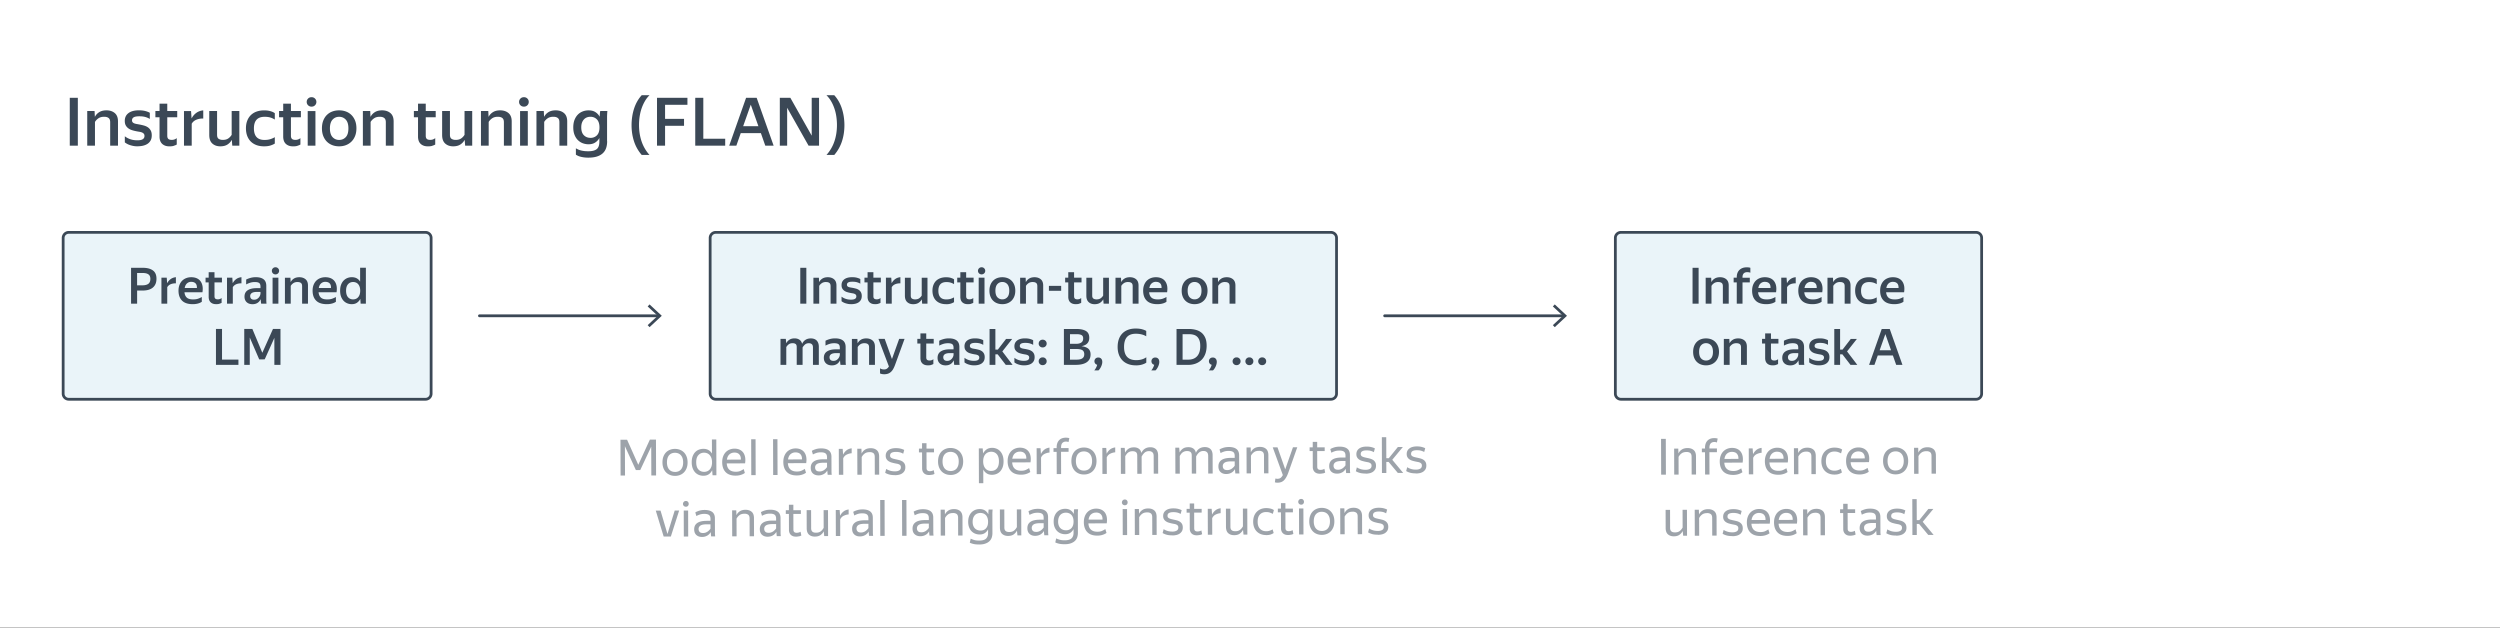
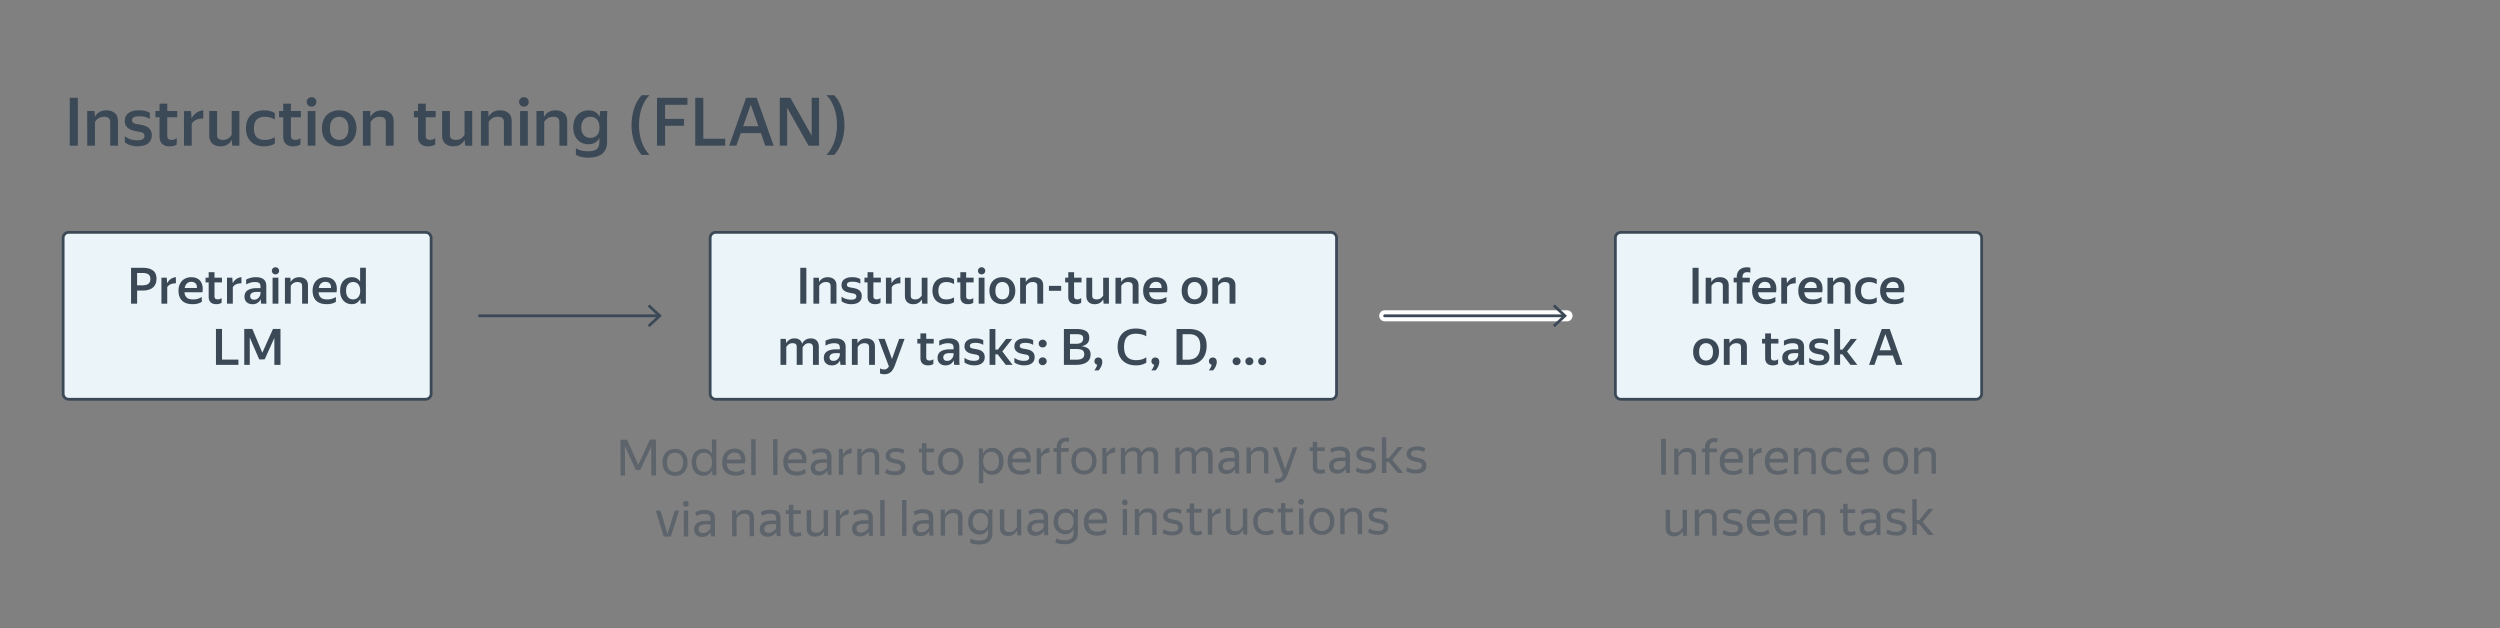
<svg xmlns="http://www.w3.org/2000/svg" width="899" height="226" fill="none">
  <rect width="100%" height="100%" fill="#808080" stroke="none" />
  <g clip-path="url(#a)">
-     <path fill="#fff" d="M899 0H0v225.67h899z" />
    <path fill="#EAF4F9" d="M153.03 83.56H24.71a2 2 0 0 0-2 2v56.01a2 2 0 0 0 2 2h128.32a2 2 0 0 0 2-2V85.56a2 2 0 0 0-2-2" />
    <path stroke="#3B4856" stroke-linecap="round" stroke-linejoin="round" d="M153.03 83.56H24.71a2 2 0 0 0-2 2v56.01a2 2 0 0 0 2 2h128.32a2 2 0 0 0 2-2V85.56a2 2 0 0 0-2-2" />
    <path fill="#EAF4F9" d="M478.62 83.56H257.37a2 2 0 0 0-2 2v56.01a2 2 0 0 0 2 2h221.25a2 2 0 0 0 2-2V85.56a2 2 0 0 0-2-2" />
    <path stroke="#3B4856" stroke-linecap="round" stroke-linejoin="round" d="M478.62 83.56H257.37a2 2 0 0 0-2 2v56.01a2 2 0 0 0 2 2h221.25a2 2 0 0 0 2-2V85.56a2 2 0 0 0-2-2" />
    <path fill="#EAF4F9" d="M710.6 83.56H582.88a2 2 0 0 0-2 2v56.01a2 2 0 0 0 2 2H710.6a2 2 0 0 0 2-2V85.56a2 2 0 0 0-2-2" />
    <path stroke="#3B4856" stroke-linecap="round" stroke-linejoin="round" d="M710.6 83.56H582.88a2 2 0 0 0-2 2v56.01a2 2 0 0 0 2 2H710.6a2 2 0 0 0 2-2V85.56a2 2 0 0 0-2-2" />
-     <path stroke="#fff" stroke-linecap="round" stroke-linejoin="round" stroke-width="4" d="M172.46 113.56h65.52" />
    <path fill="#fff" d="m172.59 113.72.03-.03-.15-.13.15-.13-.03-.03-.18.16z" />
    <path stroke="#3B4856" stroke-linecap="round" stroke-linejoin="round" d="M172.41 113.56h64.49" />
    <path fill="#3B4856" d="m233.58 117.65-.68-.73 3.61-3.36-3.61-3.36.68-.73 4.4 4.09z" />
    <path stroke="#fff" stroke-linecap="round" stroke-linejoin="round" stroke-width="4" d="M497.96 113.56h65.53" />
    <path fill="#fff" d="m498.09 113.72.03-.03-.14-.13.14-.13-.03-.03-.17.16z" />
    <path stroke="#3B4856" stroke-linecap="round" stroke-linejoin="round" d="M497.92 113.56h64.48" />
    <path fill="#3B4856" d="m559.09 117.65-.68-.73 3.61-3.36-3.61-3.36.68-.73 4.4 4.09zM47.12 96.3h4.21c1.56 0 2.77.31 3.64.94.86.62 1.3 1.61 1.3 2.97 0 .74-.12 1.39-.36 1.93s-.58.98-1.02 1.33-.97.6-1.58.77-1.3.24-2.06.24h-1.94v4.73h-2.18V96.3zm2.18 1.87v4.43h1.94c.88 0 1.57-.17 2.07-.52s.76-.95.76-1.81c0-.73-.23-1.27-.69-1.6s-1.14-.5-2.04-.5H49.3M61.4 102.2q-.825.345-1.26 1.08v5.92h-2.09v-9.34h1.91l.14 1.94h.04q.45-.87 1.23-1.44c.52-.38 1.15-.61 1.88-.68v2.2c-.68-.01-1.3.1-1.85.32M72.58 108.52c-.13.08-.29.18-.49.28-.19.1-.42.2-.68.28s-.57.16-.92.21c-.35.06-.74.09-1.19.09-1.72 0-3-.43-3.84-1.28-.85-.85-1.27-2.05-1.27-3.58 0-.76.11-1.43.34-2.03s.55-1.11.95-1.52c.41-.41.89-.73 1.46-.95.56-.22 1.18-.33 1.85-.33s1.32.11 1.88.34 1.02.57 1.38 1.03.61 1.02.75 1.69.14 1.46 0 2.36h-6.46c.08.85.37 1.49.85 1.92s1.23.64 2.25.64c.74 0 1.36-.09 1.86-.28s.92-.38 1.27-.59v1.73zm-3.78-7.18c-.61 0-1.13.19-1.55.56s-.7.92-.83 1.66h4.39c.02-.76-.14-1.31-.5-1.67s-.86-.54-1.51-.54zM78.88 109.25c-.32.09-.7.13-1.12.13-.5 0-.93-.07-1.27-.21q-.51-.21-.84-.57c-.22-.24-.37-.52-.47-.84a3.4 3.4 0 0 1-.14-1.02v-5.2h-1.12v-1.69h1.12v-1.96h2.09v1.96h2.68v1.69h-2.68v4.98c0 .39.09.67.28.85q.285.27.93.27c.29 0 .54-.04.76-.13.22-.08.41-.2.59-.34v1.73q-.33.195-.81.33zM84.98 102.2q-.825.345-1.26 1.08v5.92h-2.09v-9.34h1.91l.14 1.94h.04q.45-.87 1.23-1.44c.52-.38 1.15-.61 1.88-.68v2.2c-.68-.01-1.3.1-1.85.32M93.74 107.57c-.1.22-.22.43-.39.65-.16.22-.36.41-.59.59a3 3 0 0 1-.84.42c-.32.11-.7.16-1.13.16-.41 0-.79-.06-1.13-.17-.35-.11-.65-.29-.91-.51-.26-.23-.46-.51-.61-.85s-.22-.74-.22-1.18c0-1.02.38-1.79 1.13-2.29s1.82-.77 3.2-.77h1.42v-.58c0-.61-.16-1.04-.47-1.27s-.83-.35-1.55-.35c-.61 0-1.19.09-1.72.26s-1.01.38-1.41.6v-1.75c.37-.2.86-.4 1.48-.58a7 7 0 0 1 2-.27c1.2 0 2.13.25 2.78.75s.98 1.29.98 2.38v5.25c0 .14.01.28.02.42 0 .14.01.28.03.41.01.13.02.23.04.31h-1.93c-.04-.17-.07-.4-.1-.7q-.045-.45-.06-.81l-.02-.13zm-2.38.2c.44 0 .81-.09 1.11-.28.29-.19.53-.4.71-.65s.31-.49.38-.73.11-.41.11-.5v-.63h-1.3c-.83 0-1.43.13-1.82.39-.38.26-.58.62-.58 1.09 0 .41.12.73.35.96s.58.35 1.03.35zM99.07 98.67c-.38 0-.7-.13-.94-.38-.25-.25-.37-.55-.37-.9s.12-.65.37-.9.56-.38.94-.38.68.13.93.38.37.55.37.9-.12.65-.37.9-.56.38-.93.38m1.04 1.19v9.34h-2.09v-9.34zM107.029 101.41c-.61 0-1.12.13-1.51.39s-.72.59-.97 1v6.41h-2.09v-9.34h1.98l.07 1.53h.04c.25-.49.63-.9 1.14-1.22s1.16-.49 1.95-.49c.91 0 1.66.25 2.24.74q.87.735.87 2.25v6.53h-2.11v-6.32c0-.54-.14-.92-.43-1.14s-.68-.33-1.19-.33zM120.8 108.52c-.13.08-.29.18-.49.28-.19.1-.42.2-.68.28s-.57.16-.92.21c-.35.06-.74.09-1.19.09-1.72 0-3-.43-3.84-1.28-.85-.85-1.27-2.05-1.27-3.58 0-.76.11-1.43.34-2.03s.55-1.11.95-1.52c.41-.41.89-.73 1.46-.95.56-.22 1.18-.33 1.85-.33s1.32.11 1.88.34 1.02.57 1.38 1.03.61 1.02.75 1.69.14 1.46 0 2.36h-6.46c.08.85.37 1.49.85 1.92s1.23.64 2.25.64c.74 0 1.36-.09 1.86-.28s.92-.38 1.27-.59v1.73zm-3.78-7.18c-.61 0-1.13.19-1.55.56s-.7.92-.83 1.66h4.39c.02-.76-.14-1.31-.5-1.67s-.86-.54-1.51-.54zM129.58 107.46c-.3.59-.7 1.06-1.21 1.4-.5.35-1.13.52-1.89.52-.55 0-1.08-.1-1.58-.3s-.95-.5-1.33-.9-.69-.91-.92-1.51c-.23-.61-.34-1.32-.34-2.15s.11-1.53.34-2.13c.23-.61.54-1.11.93-1.51s.84-.7 1.34-.9 1.03-.3 1.58-.3c.7 0 1.29.14 1.79.41.5.28.9.67 1.21 1.17v-4.97h2.07v12.91h-1.89l-.11-1.75zm-2.61.2c.36 0 .69-.06 1-.19s.58-.32.81-.58.42-.58.55-.97.2-.85.2-1.38-.07-.99-.2-1.38a2.8 2.8 0 0 0-.54-.98c-.23-.26-.5-.45-.81-.58s-.65-.19-1.01-.19c-.73 0-1.33.26-1.81.79-.47.53-.71 1.31-.71 2.33s.23 1.83.7 2.35 1.07.78 1.82.78M85.74 131.2h-8.08v-12.91h2.18v11.03h5.9v1.88M94.33 126.86l3.83-8.57h2.7v12.91h-2.2v-9.7l-3.47 7.72-1.21.02h-.77l-3.4-7.87v9.83h-1.98v-12.91h2.92zM289.96 96.3v12.91h-2.18V96.3zM297.07 101.41c-.61 0-1.12.13-1.51.39s-.72.59-.97 1v6.41h-2.09v-9.34h1.98l.07 1.53h.04c.25-.49.63-.9 1.14-1.22s1.16-.49 1.95-.49c.91 0 1.66.25 2.24.74q.87.735.87 2.25v6.53h-2.11v-6.32c0-.54-.14-.92-.43-1.14s-.68-.33-1.19-.33zM306.1 109.38c-.47 0-.89-.04-1.27-.12a7 7 0 0 1-1-.28 4.6 4.6 0 0 1-1.21-.66v-1.66c.12.11.29.22.5.35s.46.25.74.36.6.21.96.28.76.11 1.21.11c.66 0 1.14-.1 1.45-.3s.46-.49.46-.87c0-.25-.06-.45-.18-.59s-.28-.26-.49-.34-.44-.15-.71-.19q-.405-.06-.84-.15c-.37-.07-.74-.17-1.11-.28q-.555-.165-.99-.48a2.6 2.6 0 0 1-.72-.79c-.19-.32-.28-.74-.28-1.24 0-.89.33-1.58.99-2.09.66-.5 1.6-.76 2.83-.76.7 0 1.3.07 1.81.22s.88.3 1.12.45v1.67c-.29-.19-.66-.36-1.12-.5s-1.03-.22-1.73-.22-1.18.09-1.49.27-.47.46-.47.84c0 .21.06.38.17.51.11.12.26.22.45.29s.4.13.65.17.5.09.77.13c.37.07.75.16 1.14.26s.74.26 1.06.47q.48.315.78.84c.2.35.31.8.31 1.35s-.11 1.04-.32 1.41c-.22.38-.5.68-.86.91s-.77.39-1.22.49c-.46.1-.92.14-1.39.14M315.82 109.25c-.32.09-.7.13-1.12.13-.5 0-.93-.07-1.27-.21q-.51-.21-.84-.57c-.22-.24-.37-.52-.47-.84a3.4 3.4 0 0 1-.14-1.02v-5.2h-1.12v-1.69h1.12v-1.96h2.09v1.96h2.68v1.69h-2.68v4.98c0 .39.09.67.28.85q.285.27.93.27c.29 0 .54-.04.76-.13.22-.08.41-.2.59-.34v1.73q-.33.195-.81.33zM321.93 102.2q-.825.345-1.26 1.08v5.92h-2.09v-9.34h1.91l.14 1.94h.04q.45-.87 1.23-1.44c.52-.38 1.15-.61 1.88-.68v2.2c-.68-.01-1.3.1-1.85.32M330.32 108.89c-.5.33-1.15.5-1.95.5-.88 0-1.59-.25-2.14-.76-.55-.5-.83-1.27-.83-2.3v-6.46h2.11v6.42c0 .54.15.9.45 1.09s.67.28 1.1.28c.59 0 1.07-.12 1.44-.37s.69-.58.95-1v-6.42h2.07v9.34h-1.91l-.13-1.53h-.04c-.25.48-.63.88-1.12 1.21M340.18 109.38c-.76 0-1.43-.11-2.03-.33s-1.11-.54-1.53-.95-.74-.92-.97-1.52-.34-1.29-.34-2.05.11-1.43.34-2.03.55-1.11.97-1.52.94-.73 1.55-.95 1.3-.33 2.05-.33c.65 0 1.22.07 1.7.22s.87.32 1.16.54v1.73c-.37-.24-.78-.43-1.22-.56s-.94-.2-1.52-.2c-1.93 0-2.9 1.04-2.9 3.12s.95 3.12 2.84 3.12c.61 0 1.14-.07 1.57-.21.44-.14.84-.32 1.22-.53v1.72c-.31.2-.7.38-1.17.53s-1.04.22-1.73.22zM349.18 109.25c-.32.09-.7.13-1.12.13-.5 0-.93-.07-1.27-.21q-.51-.21-.84-.57c-.22-.24-.37-.52-.47-.84a3.4 3.4 0 0 1-.14-1.02v-5.2h-1.12v-1.69h1.12v-1.96h2.09v1.96h2.68v1.69h-2.68v4.98c0 .39.09.67.28.85q.285.27.93.27c.29 0 .54-.04.76-.13.22-.08.41-.2.59-.34v1.73q-.33.195-.81.33zM352.99 98.67c-.38 0-.7-.13-.94-.38-.25-.25-.37-.55-.37-.9s.12-.65.37-.9.56-.38.94-.38.68.13.93.38.37.55.37.9-.12.65-.37.9-.56.38-.93.38m1.04 1.19v9.34h-2.09v-9.34zM360.43 109.38c-.66 0-1.27-.11-1.84-.32s-1.05-.53-1.47-.94-.74-.92-.97-1.52-.35-1.29-.35-2.07.12-1.47.35-2.07.56-1.11.97-1.52.9-.73 1.47-.94c.56-.21 1.18-.31 1.84-.31s1.27.11 1.84.31c.56.21 1.06.52 1.48.94.42.41.75.92.99 1.52q.36.9.36 2.07t-.36 2.07c-.24.6-.57 1.11-.99 1.52s-.91.73-1.48.94c-.56.22-1.18.32-1.84.32m0-1.73c.72 0 1.32-.25 1.79-.76.47-.5.71-1.29.71-2.36s-.24-1.84-.71-2.36c-.47-.51-1.07-.77-1.79-.77s-1.3.26-1.77.77-.71 1.3-.71 2.36.24 1.86.71 2.36 1.06.76 1.77.76M371.41 101.41c-.61 0-1.12.13-1.51.39s-.72.59-.97 1v6.41h-2.09v-9.34h1.98l.07 1.53h.04c.25-.49.63-.9 1.14-1.22s1.16-.49 1.95-.49c.91 0 1.66.25 2.24.74q.87.735.87 2.25v6.53h-2.11v-6.32c0-.54-.14-.92-.43-1.14s-.68-.33-1.19-.33zM377.19 102.79h4.41v1.78h-4.41zM387.99 109.25c-.32.09-.7.13-1.12.13-.5 0-.93-.07-1.27-.21q-.51-.21-.84-.57c-.22-.24-.37-.52-.47-.84a3.4 3.4 0 0 1-.14-1.02v-5.2h-1.12v-1.69h1.12v-1.96h2.09v1.96h2.68v1.69h-2.68v4.98c0 .39.09.67.28.85q.285.27.93.27c.29 0 .54-.04.76-.13.22-.08.41-.2.59-.34v1.73q-.33.195-.81.33zM395.57 108.89c-.5.33-1.15.5-1.95.5-.88 0-1.59-.25-2.14-.76-.55-.5-.83-1.27-.83-2.3v-6.46h2.11v6.42c0 .54.15.9.45 1.09s.67.28 1.1.28c.59 0 1.07-.12 1.44-.37s.69-.58.95-1v-6.42h2.07v9.34h-1.91l-.13-1.53h-.04c-.25.48-.63.88-1.12 1.21M405.7 101.41c-.61 0-1.12.13-1.51.39s-.72.59-.97 1v6.41h-2.09v-9.34h1.98l.07 1.53h.04c.25-.49.63-.9 1.14-1.22s1.16-.49 1.95-.49c.91 0 1.66.25 2.24.74q.87.735.87 2.25v6.53h-2.11v-6.32c0-.54-.14-.92-.43-1.14s-.68-.33-1.19-.33zM419.47 108.52c-.13.08-.29.18-.49.28-.19.1-.42.2-.68.28s-.57.16-.92.21c-.35.06-.74.09-1.19.09-1.72 0-3-.43-3.84-1.28-.85-.85-1.27-2.05-1.27-3.58 0-.76.11-1.43.34-2.03s.55-1.11.95-1.52c.41-.41.89-.73 1.46-.95.56-.22 1.18-.33 1.85-.33s1.32.11 1.88.34 1.02.57 1.38 1.03.61 1.02.75 1.69.14 1.46 0 2.36h-6.46c.08.85.37 1.49.85 1.92s1.23.64 2.25.64c.74 0 1.36-.09 1.86-.28s.92-.38 1.27-.59v1.73zm-3.78-7.18c-.61 0-1.13.19-1.55.56s-.7.92-.83 1.66h4.39c.02-.76-.14-1.31-.5-1.67s-.86-.54-1.51-.54zM429.56 109.38c-.66 0-1.27-.11-1.84-.32s-1.05-.53-1.47-.94-.74-.92-.97-1.52-.35-1.29-.35-2.07.12-1.47.35-2.07.56-1.11.97-1.52.9-.73 1.47-.94c.56-.21 1.18-.31 1.84-.31s1.27.11 1.84.31c.56.21 1.06.52 1.48.94.42.41.75.92.99 1.52q.36.9.36 2.07t-.36 2.07c-.24.6-.57 1.11-.99 1.52s-.91.73-1.48.94c-.56.22-1.18.32-1.84.32m0-1.73c.72 0 1.32-.25 1.79-.76.47-.5.71-1.29.71-2.36s-.24-1.84-.71-2.36c-.47-.51-1.07-.77-1.79-.77s-1.3.26-1.77.77-.71 1.3-.71 2.36.24 1.86.71 2.36 1.06.76 1.77.76M440.54 101.41c-.61 0-1.12.13-1.51.39s-.72.59-.97 1v6.41h-2.09v-9.34h1.98l.07 1.53h.04c.25-.49.63-.9 1.14-1.22s1.16-.49 1.95-.49c.91 0 1.66.25 2.24.74q.87.735.87 2.25v6.53h-2.11v-6.32c0-.54-.14-.92-.43-1.14s-.68-.33-1.19-.33zM282.76 131.2h-2.09v-9.34h1.91l.14 1.53h.04c.25-.49.62-.9 1.11-1.22s1.11-.49 1.86-.49c.68 0 1.27.16 1.75.49.48.32.8.82.97 1.48.26-.6.66-1.08 1.19-1.43s1.17-.53 1.93-.53c.42 0 .81.06 1.16.18s.66.3.91.55.45.56.59.93.22.81.22 1.31v6.55h-2.11v-6.26c0-.54-.13-.93-.4-1.17q-.39-.36-1.08-.36c-.55 0-1 .15-1.36.45-.35.3-.65.66-.89 1.08v6.26h-2.11v-6.41c0-.54-.13-.91-.4-1.1-.26-.19-.62-.29-1.06-.29-.58 0-1.04.13-1.39.39s-.65.59-.9 1v6.41zM302.07 129.57c-.1.22-.22.43-.39.65-.16.22-.36.41-.59.59a3 3 0 0 1-.84.42c-.32.11-.7.16-1.13.16-.41 0-.79-.06-1.13-.17-.35-.11-.65-.29-.91-.51-.26-.23-.46-.51-.61-.85s-.22-.74-.22-1.18c0-1.02.38-1.79 1.13-2.29s1.82-.77 3.2-.77H302v-.58c0-.61-.16-1.04-.47-1.27s-.83-.35-1.55-.35c-.61 0-1.19.09-1.72.26s-1.01.38-1.41.6v-1.75c.37-.2.86-.4 1.48-.58a7 7 0 0 1 2-.27c1.2 0 2.13.25 2.78.75s.98 1.29.98 2.38v5.25c0 .14.01.28.02.42 0 .14.01.28.03.41.01.13.02.23.04.31h-1.93c-.04-.17-.07-.4-.1-.7q-.045-.45-.06-.81l-.02-.13zm-2.38.2c.44 0 .81-.09 1.11-.28.29-.19.53-.4.71-.65s.31-.49.38-.73.11-.41.11-.5v-.63h-1.3c-.83 0-1.43.13-1.82.39-.38.26-.58.62-.58 1.09 0 .41.12.73.35.96s.58.35 1.03.35zM310.91 123.41c-.61 0-1.12.13-1.51.39s-.72.59-.97 1v6.41h-2.09v-9.34h1.98l.07 1.53h.04c.25-.49.63-.9 1.14-1.22s1.16-.49 1.95-.49c.91 0 1.66.25 2.24.74q.87.735.87 2.25v6.53h-2.11v-6.32c0-.54-.14-.92-.43-1.14s-.68-.33-1.19-.33zM321.25 132.59c-.23.43-.5.79-.81 1.09-.31.29-.66.52-1.06.67s-.87.23-1.41.23c-.59 0-1.09-.1-1.51-.29v-1.86c.17.13.38.24.63.31s.53.11.83.11c.41 0 .74-.09 1.01-.27.26-.18.5-.44.72-.8l-3.76-9.92h2.25l2.61 7.25 2.59-7.25h1.94l-3.37 9.23c-.2.56-.42 1.06-.66 1.49zM334.83 131.25c-.32.09-.7.13-1.12.13-.5 0-.93-.07-1.27-.21q-.51-.21-.84-.57c-.22-.24-.37-.52-.47-.84a3.4 3.4 0 0 1-.14-1.02v-5.2h-1.12v-1.69h1.12v-1.96h2.09v1.96h2.68v1.69h-2.68v4.98c0 .39.09.67.28.85q.285.27.93.27c.29 0 .54-.04.76-.13.22-.08.41-.2.59-.34v1.73q-.33.195-.81.33zM342.97 129.57c-.1.22-.22.43-.39.65-.16.22-.36.41-.59.59a3 3 0 0 1-.84.42c-.32.11-.7.16-1.13.16-.41 0-.79-.06-1.13-.17-.35-.11-.65-.29-.91-.51-.26-.23-.46-.51-.61-.85s-.22-.74-.22-1.18c0-1.02.38-1.79 1.13-2.29s1.82-.77 3.2-.77h1.42v-.58c0-.61-.16-1.04-.47-1.27s-.83-.35-1.55-.35c-.61 0-1.19.09-1.72.26s-1.01.38-1.41.6v-1.75c.37-.2.86-.4 1.48-.58a7 7 0 0 1 2-.27c1.2 0 2.13.25 2.78.75s.98 1.29.98 2.38v5.25c0 .14.01.28.02.42 0 .14.01.28.03.41.01.13.02.23.04.31h-1.93c-.04-.17-.07-.4-.1-.7q-.045-.45-.06-.81l-.02-.13zm-2.38.2c.44 0 .81-.09 1.11-.28.29-.19.53-.4.71-.65s.31-.49.38-.73.11-.41.11-.5v-.63h-1.3c-.83 0-1.43.13-1.82.39-.38.26-.58.62-.58 1.09 0 .41.12.73.35.96s.58.35 1.03.35zM350.31 131.38c-.47 0-.89-.04-1.27-.12a7 7 0 0 1-1-.28 4.6 4.6 0 0 1-1.21-.66v-1.66c.12.11.29.22.5.35s.46.25.74.36.6.21.96.28.76.11 1.21.11c.66 0 1.14-.1 1.45-.3s.46-.49.46-.87c0-.25-.06-.45-.18-.59s-.28-.26-.49-.34-.44-.15-.71-.19q-.405-.06-.84-.15c-.37-.07-.74-.17-1.11-.28q-.555-.165-.99-.48a2.6 2.6 0 0 1-.72-.79c-.19-.32-.28-.74-.28-1.24 0-.89.33-1.58.99-2.09.66-.5 1.6-.76 2.83-.76.7 0 1.3.07 1.81.22s.88.3 1.12.45v1.67c-.29-.19-.66-.36-1.12-.5s-1.03-.22-1.73-.22-1.18.09-1.49.27-.47.46-.47.84c0 .21.06.38.17.51.11.12.26.22.45.29s.4.13.65.17.5.09.77.13c.37.07.75.16 1.14.26s.74.26 1.06.47q.48.315.78.84c.2.35.31.8.31 1.35s-.11 1.04-.32 1.41c-.22.38-.5.68-.86.91s-.77.39-1.22.49c-.46.1-.92.14-1.39.14M358.77 127.41h-.83v3.8h-2.09V118.3h2.09v7.42h.88l2.97-3.85h2.2l-3.55 4.5 3.69 4.84h-2.45l-2.92-3.8zM368.26 131.38c-.47 0-.89-.04-1.27-.12a7 7 0 0 1-1-.28 4.6 4.6 0 0 1-1.21-.66v-1.66c.12.11.29.22.5.35s.46.25.74.36.6.21.96.28.76.11 1.21.11c.66 0 1.14-.1 1.45-.3s.46-.49.46-.87c0-.25-.06-.45-.18-.59s-.28-.26-.49-.34-.44-.15-.71-.19q-.405-.06-.84-.15c-.37-.07-.74-.17-1.11-.28q-.555-.165-.99-.48a2.6 2.6 0 0 1-.72-.79c-.19-.32-.28-.74-.28-1.24 0-.89.33-1.58.99-2.09.66-.5 1.6-.76 2.83-.76.7 0 1.3.07 1.81.22s.88.3 1.12.45v1.67c-.29-.19-.66-.36-1.12-.5s-1.03-.22-1.73-.22-1.18.09-1.49.27-.47.46-.47.84c0 .21.06.38.17.51.11.12.26.22.45.29s.4.13.65.17.5.09.77.13c.37.07.75.16 1.14.26s.74.26 1.06.47q.48.315.78.84c.2.35.31.8.31 1.35s-.11 1.04-.32 1.41c-.22.38-.5.68-.86.91s-.77.39-1.22.49c-.46.1-.92.14-1.39.14M374.94 124.94c-.41 0-.75-.13-1.02-.4s-.41-.6-.41-.98.14-.73.41-1 .61-.41 1.02-.41.75.14 1.03.41.41.6.41 1-.14.71-.41.98c-.28.27-.62.4-1.03.4m0 6.37c-.41 0-.75-.13-1.02-.41-.27-.27-.41-.6-.41-.98s.14-.73.41-1 .61-.41 1.02-.41.75.13 1.03.41c.28.27.41.6.41 1s-.14.71-.41.98c-.28.27-.62.41-1.03.41M382.59 118.3h4.39q2.31 0 3.51.72c.8.48 1.21 1.29 1.21 2.43 0 .47-.07.87-.2 1.21s-.32.64-.57.88c-.25.25-.54.45-.89.6-.35.16-.73.28-1.15.36 1.08.13 1.9.43 2.45.88.55.46.83 1.15.83 2.09 0 .67-.13 1.25-.4 1.72-.26.47-.63.86-1.1 1.15s-1.02.51-1.66.65q-.96.21-2.07.21h-4.36v-12.91zm2.18 1.87v3.46h2.32c.72 0 1.3-.15 1.75-.46.44-.31.67-.79.67-1.46 0-.6-.2-1.01-.6-1.22s-.97-.32-1.7-.32h-2.44m0 5.33v3.83h2.39c.41 0 .78-.03 1.12-.1s.62-.17.86-.32.43-.35.56-.59c.13-.25.2-.55.2-.91 0-.71-.23-1.2-.69-1.49q-.69-.42-2.22-.42h-2.22M393.51 133.18c.23-.25.44-.57.64-.96s.33-.74.4-1.05c-.32-.08-.57-.24-.74-.48-.17-.23-.25-.5-.25-.78 0-.38.13-.71.38-.96.25-.26.59-.39 1.01-.39s.76.13 1.03.41c.26.27.4.66.4 1.16 0 .3-.04.6-.13.9-.08.3-.19.58-.32.86-.13.27-.28.52-.44.75s-.32.41-.48.56h-1.49zM408.43 131.38q-1.5 0-2.7-.45c-.8-.3-1.49-.73-2.06-1.3a5.7 5.7 0 0 1-1.31-2.09c-.31-.82-.46-1.75-.46-2.78s.15-1.97.44-2.79.72-1.51 1.28-2.08 1.24-1 2.04-1.3 1.72-.45 2.75-.45c.89 0 1.65.09 2.28.26s1.13.38 1.5.6v1.94q-.705-.45-1.68-.69c-.65-.16-1.33-.24-2.02-.24-1.45 0-2.53.39-3.23 1.18q-1.05 1.185-1.05 3.57c0 3.17 1.46 4.75 4.39 4.75.68 0 1.33-.08 1.94-.25s1.16-.43 1.67-.79v1.93c-.34.25-.82.48-1.46.68s-1.4.31-2.3.31zM414.01 133.18c.23-.25.44-.57.64-.96s.33-.74.4-1.05c-.32-.08-.57-.24-.74-.48-.17-.23-.25-.5-.25-.78 0-.38.13-.71.38-.96.25-.26.59-.39 1.01-.39s.76.13 1.03.41c.26.27.4.66.4 1.16 0 .3-.04.6-.13.9-.08.3-.19.58-.32.86-.13.27-.28.52-.44.75s-.32.41-.48.56h-1.49zM423.08 118.3h4.36c.91 0 1.76.1 2.55.31.79.2 1.47.54 2.05 1.01s1.04 1.09 1.37 1.85.5 1.72.5 2.84-.17 2.14-.5 3-.79 1.58-1.39 2.15c-.59.58-1.3 1.01-2.11 1.31-.81.29-1.69.44-2.65.44h-4.18zm2.18 1.87v9.16h2.07c.64 0 1.22-.1 1.74-.29s.97-.49 1.35-.88c.38-.4.67-.9.88-1.52s.31-1.36.31-2.21-.1-1.54-.31-2.08c-.2-.55-.49-.98-.85-1.31s-.8-.55-1.3-.68-1.05-.19-1.64-.19zM434.68 133.18c.23-.25.44-.57.64-.96s.33-.74.4-1.05c-.32-.08-.57-.24-.74-.48-.17-.23-.25-.5-.25-.78 0-.38.13-.71.38-.96.25-.26.59-.39 1.01-.39s.76.13 1.03.41c.26.27.4.66.4 1.16 0 .3-.04.6-.13.9-.08.3-.19.58-.32.86-.13.27-.28.52-.44.75s-.32.41-.48.56h-1.49zM444.67 131.31c-.41 0-.75-.13-1.02-.41-.27-.27-.41-.6-.41-.98s.14-.73.41-1 .61-.41 1.02-.41.75.13 1.03.41c.28.27.41.6.41 1s-.14.71-.41.98c-.28.27-.62.41-1.03.41M449.27 131.31c-.41 0-.75-.13-1.02-.41-.27-.27-.41-.6-.41-.98s.14-.73.41-1 .61-.41 1.02-.41.75.13 1.03.41c.28.27.41.6.41 1s-.14.71-.41.98c-.28.27-.62.41-1.03.41M453.88 131.31c-.41 0-.75-.13-1.02-.41-.27-.27-.41-.6-.41-.98s.14-.73.41-1 .61-.41 1.02-.41.75.13 1.03.41c.28.27.41.6.41 1s-.14.71-.41.98c-.28.27-.62.41-1.03.41M610.82 96.3v12.91h-2.18V96.3zM617.929 101.41c-.61 0-1.12.13-1.51.39s-.72.59-.97 1v6.41h-2.09v-9.34h1.98l.07 1.53h.04c.25-.49.63-.9 1.14-1.22s1.16-.49 1.95-.49c.91 0 1.66.25 2.24.74q.87.735.87 2.25v6.53h-2.11v-6.32c0-.54-.14-.92-.43-1.14s-.68-.33-1.19-.33zM626.609 101.55v7.65h-2.07v-7.65h-1.12v-1.69h1.12v-.16c0-1.13.32-2 .97-2.63.65-.62 1.51-.94 2.59-.94.31 0 .57.01.77.04s.39.07.56.13v1.76c-.11-.05-.26-.09-.47-.13-.2-.04-.44-.06-.7-.06-.5 0-.91.15-1.21.45s-.45.76-.45 1.39v.16h2.63v1.69h-2.63zM638.45 108.52c-.13.08-.29.18-.49.28-.19.1-.42.2-.68.28s-.57.16-.92.21c-.35.06-.74.09-1.19.09-1.72 0-3-.43-3.84-1.28-.85-.85-1.27-2.05-1.27-3.58 0-.76.11-1.43.34-2.03s.55-1.11.95-1.52c.41-.41.89-.73 1.46-.95.56-.22 1.18-.33 1.85-.33s1.32.11 1.88.34 1.02.57 1.38 1.03.61 1.02.75 1.69.14 1.46 0 2.36h-6.46c.08.85.37 1.49.85 1.92s1.23.64 2.25.64c.74 0 1.36-.09 1.86-.28s.92-.38 1.27-.59v1.73zm-3.78-7.18c-.61 0-1.13.19-1.55.56s-.7.92-.83 1.66h4.39c.02-.76-.14-1.31-.5-1.67s-.86-.54-1.51-.54zM643.89 102.2q-.825.345-1.26 1.08v5.92h-2.09v-9.34h1.91l.14 1.94h.04q.45-.87 1.23-1.44c.52-.38 1.15-.61 1.88-.68v2.2c-.68-.01-1.3.1-1.85.32M655.059 108.52c-.13.08-.29.18-.49.28-.19.1-.42.2-.68.28s-.57.16-.92.21c-.35.06-.74.09-1.19.09-1.72 0-3-.43-3.84-1.28-.85-.85-1.27-2.05-1.27-3.58 0-.76.11-1.43.34-2.03s.55-1.11.95-1.52c.41-.41.89-.73 1.46-.95.56-.22 1.18-.33 1.85-.33s1.32.11 1.88.34 1.02.57 1.38 1.03.61 1.02.75 1.69.14 1.46 0 2.36h-6.46c.08.85.37 1.49.85 1.92s1.23.64 2.25.64c.74 0 1.36-.09 1.86-.28s.92-.38 1.27-.59v1.73zm-3.78-7.18c-.61 0-1.13.19-1.55.56s-.7.92-.83 1.66h4.39c.02-.76-.14-1.31-.5-1.67s-.86-.54-1.51-.54zM661.73 101.41c-.61 0-1.12.13-1.51.39s-.72.59-.97 1v6.41h-2.09v-9.34h1.98l.07 1.53h.04c.25-.49.63-.9 1.14-1.22s1.16-.49 1.95-.49c.91 0 1.66.25 2.24.74q.87.735.87 2.25v6.53h-2.11v-6.32c0-.54-.14-.92-.43-1.14s-.68-.33-1.19-.33zM671.979 109.38c-.76 0-1.43-.11-2.03-.33s-1.11-.54-1.53-.95-.74-.92-.97-1.52-.34-1.29-.34-2.05.11-1.43.34-2.03.55-1.11.97-1.52.94-.73 1.55-.95 1.3-.33 2.05-.33c.65 0 1.22.07 1.7.22s.87.32 1.16.54v1.73c-.37-.24-.78-.43-1.22-.56s-.94-.2-1.52-.2c-1.93 0-2.9 1.04-2.9 3.12s.95 3.12 2.84 3.12c.61 0 1.14-.07 1.57-.21.44-.14.84-.32 1.22-.53v1.72c-.31.2-.7.38-1.17.53s-1.04.22-1.73.22zM684.49 108.52c-.13.08-.29.18-.49.28-.19.1-.42.2-.68.28s-.57.16-.92.21c-.35.06-.74.09-1.19.09-1.72 0-3-.43-3.84-1.28-.85-.85-1.27-2.05-1.27-3.58 0-.76.11-1.43.34-2.03s.55-1.11.95-1.52c.41-.41.89-.73 1.46-.95.56-.22 1.18-.33 1.85-.33s1.32.11 1.88.34 1.02.57 1.38 1.03.61 1.02.75 1.69.14 1.46 0 2.36h-6.46c.08.85.37 1.49.85 1.92s1.23.64 2.25.64c.74 0 1.36-.09 1.86-.28s.92-.38 1.27-.59v1.73zm-3.78-7.18c-.61 0-1.13.19-1.55.56s-.7.92-.83 1.66h4.39c.02-.76-.14-1.31-.5-1.67s-.86-.54-1.51-.54zM613.48 131.38c-.66 0-1.27-.11-1.84-.32s-1.05-.53-1.47-.94-.74-.92-.97-1.52-.35-1.29-.35-2.07.12-1.47.35-2.07.56-1.11.97-1.52.9-.73 1.47-.94c.56-.21 1.18-.31 1.84-.31s1.27.11 1.84.31c.56.21 1.06.52 1.48.94.42.41.75.92.99 1.52q.36.9.36 2.07t-.36 2.07c-.24.6-.57 1.11-.99 1.52s-.91.73-1.48.94c-.56.22-1.18.32-1.84.32m0-1.73c.72 0 1.32-.25 1.79-.76.47-.5.71-1.29.71-2.36s-.24-1.84-.71-2.36c-.47-.51-1.07-.77-1.79-.77s-1.3.26-1.77.77-.71 1.3-.71 2.36.24 1.86.71 2.36 1.06.76 1.77.76M624.46 123.41c-.61 0-1.12.13-1.51.39s-.72.59-.97 1v6.41h-2.09v-9.34h1.98l.07 1.53h.04c.25-.49.63-.9 1.14-1.22s1.16-.49 1.95-.49c.91 0 1.66.25 2.24.74q.87.735.87 2.25v6.53h-2.11v-6.32c0-.54-.14-.92-.43-1.14s-.68-.33-1.19-.33zM638.59 131.25c-.32.09-.7.13-1.12.13-.5 0-.93-.07-1.27-.21q-.51-.21-.84-.57c-.22-.24-.37-.52-.47-.84a3.4 3.4 0 0 1-.14-1.02v-5.2h-1.12v-1.69h1.12v-1.96h2.09v1.96h2.68v1.69h-2.68v4.98c0 .39.09.67.28.85q.285.27.93.27c.29 0 .54-.04.76-.13.22-.08.41-.2.59-.34v1.73q-.33.195-.81.33zM646.719 129.57c-.1.22-.22.43-.39.65-.16.22-.36.41-.59.59a3 3 0 0 1-.84.42c-.32.11-.7.16-1.13.16-.41 0-.79-.06-1.13-.17-.35-.11-.65-.29-.91-.51-.26-.23-.46-.51-.61-.85s-.22-.74-.22-1.18c0-1.02.38-1.79 1.13-2.29s1.82-.77 3.2-.77h1.42v-.58c0-.61-.16-1.04-.47-1.27s-.83-.35-1.55-.35c-.61 0-1.19.09-1.72.26s-1.01.38-1.41.6v-1.75c.37-.2.86-.4 1.48-.58a7 7 0 0 1 2-.27c1.2 0 2.13.25 2.78.75s.98 1.29.98 2.38v5.25c0 .14.01.28.02.42 0 .14.01.28.03.41.01.13.02.23.04.31h-1.93c-.04-.17-.07-.4-.1-.7q-.045-.45-.06-.81l-.02-.13zm-2.38.2c.44 0 .81-.09 1.11-.28.29-.19.53-.4.71-.65s.31-.49.38-.73.11-.41.11-.5v-.63h-1.3c-.83 0-1.43.13-1.82.39-.38.26-.58.62-.58 1.09 0 .41.12.73.35.96s.58.35 1.03.35zM654.07 131.38c-.47 0-.89-.04-1.27-.12a7 7 0 0 1-1-.28 4.6 4.6 0 0 1-1.21-.66v-1.66c.12.11.29.22.5.35s.46.25.74.36.6.21.96.28.76.11 1.21.11c.66 0 1.14-.1 1.45-.3s.46-.49.46-.87c0-.25-.06-.45-.18-.59s-.28-.26-.49-.34-.44-.15-.71-.19q-.405-.06-.84-.15c-.37-.07-.74-.17-1.11-.28q-.555-.165-.99-.48a2.6 2.6 0 0 1-.72-.79c-.19-.32-.28-.74-.28-1.24 0-.89.33-1.58.99-2.09.66-.5 1.6-.76 2.83-.76.7 0 1.3.07 1.81.22s.88.3 1.12.45v1.67c-.29-.19-.66-.36-1.12-.5s-1.03-.22-1.73-.22-1.18.09-1.49.27-.47.46-.47.84c0 .21.06.38.17.51.11.12.26.22.45.29s.4.13.65.17.5.09.77.13c.37.07.75.16 1.14.26s.74.26 1.06.47q.48.315.78.84c.2.35.31.8.31 1.35s-.11 1.04-.32 1.41c-.22.38-.5.68-.86.91s-.77.39-1.22.49c-.46.1-.92.14-1.39.14M662.529 127.41h-.83v3.8h-2.09V118.3h2.09v7.42h.88l2.97-3.85h2.2l-3.55 4.5 3.69 4.84h-2.45l-2.92-3.8zM676.69 118.3h2.86l4.57 12.91h-2.25l-1.19-3.38h-5.44l-1.19 3.38h-1.93l4.55-12.91zm3.33 7.65-2.05-5.81-2.05 5.81zM27.99 35.18v17.21h-2.9V35.18zM37.47 41.99c-.82 0-1.49.17-2.02.52-.53.34-.96.79-1.3 1.33v8.54h-2.78V39.92h2.64l.1 2.04h.05c.34-.66.84-1.2 1.52-1.63s1.55-.65 2.6-.65c1.22 0 2.21.33 2.99.98.78.66 1.16 1.66 1.16 3v8.71h-2.81v-8.42c0-.72-.19-1.23-.58-1.52-.38-.3-.91-.44-1.58-.44zM49.52 52.62c-.62 0-1.19-.05-1.69-.16-.5-.1-.95-.23-1.33-.37s-.71-.3-.97-.46-.48-.3-.64-.43v-2.21c.16.14.38.3.66.47s.61.33.98.48.8.28 1.28.37 1.02.14 1.61.14c.88 0 1.52-.13 1.93-.4s.61-.65.61-1.16c0-.34-.08-.6-.24-.79a1.8 1.8 0 0 0-.65-.46c-.27-.11-.59-.2-.95-.25-.36-.06-.73-.12-1.12-.2-.5-.1-.99-.22-1.48-.37s-.93-.36-1.32-.64-.71-.62-.96-1.06c-.25-.43-.37-.98-.37-1.66 0-1.18.44-2.11 1.32-2.78s2.14-1.01 3.77-1.01c.93 0 1.73.1 2.41.29s1.18.4 1.5.6v2.22c-.38-.25-.88-.48-1.49-.67s-1.38-.29-2.3-.29-1.58.12-1.99.36c-.42.24-.62.61-.62 1.12 0 .29.08.51.23.68q.225.255.6.39c.25.1.54.17.86.23.33.05.67.12 1.02.18.5.1 1 .21 1.52.35s.99.34 1.42.62.77.65 1.04 1.12c.27.46.41 1.06.41 1.8s-.14 1.38-.43 1.88-.67.91-1.15 1.21-1.02.52-1.63.65a8.8 8.8 0 0 1-1.85.19zM62.48 52.45c-.43.12-.93.18-1.49.18-.67 0-1.24-.09-1.69-.28s-.83-.44-1.12-.76-.5-.69-.62-1.12a4.6 4.6 0 0 1-.19-1.36v-6.94h-1.49v-2.26h1.49v-2.62h2.78v2.62h3.58v2.26h-3.58v6.64c0 .51.12.89.37 1.13s.66.36 1.24.36c.38 0 .72-.06 1.01-.17s.55-.26.79-.46v2.31c-.29.17-.65.32-1.08.44zM70.62 43.05c-.74.3-1.3.79-1.68 1.44v7.9h-2.78V39.93h2.54l.19 2.59h.05c.4-.77.95-1.41 1.64-1.92.7-.51 1.53-.82 2.51-.91v2.93c-.91-.02-1.74.13-2.47.43M81.81 51.96c-.66.44-1.53.66-2.6.66-1.17 0-2.12-.34-2.86-1.01s-1.1-1.7-1.1-3.07v-8.62h2.81v8.56c0 .72.2 1.21.6 1.46s.89.37 1.46.37c.78 0 1.42-.16 1.92-.49s.92-.77 1.27-1.33v-8.56h2.76v12.46h-2.54l-.17-2.04h-.05q-.51.96-1.5 1.62zM94.95 52.62c-1.01 0-1.91-.15-2.71-.44-.8-.3-1.48-.72-2.04-1.27s-.99-1.23-1.3-2.03c-.3-.8-.46-1.71-.46-2.74s.15-1.91.46-2.71c.3-.8.74-1.48 1.3-2.03a5.6 5.6 0 0 1 2.06-1.27c.82-.29 1.73-.44 2.74-.44.86 0 1.62.1 2.27.29s1.16.43 1.55.72V43c-.5-.32-1.04-.57-1.62-.74-.58-.18-1.26-.26-2.03-.26-2.58 0-3.86 1.39-3.86 4.16s1.26 4.16 3.79 4.16c.82 0 1.52-.09 2.1-.28.58-.18 1.12-.42 1.62-.71v2.29c-.42.27-.94.5-1.56.7s-1.39.3-2.3.3zM106.95 52.45c-.43.12-.93.18-1.49.18-.67 0-1.24-.09-1.69-.28s-.83-.44-1.12-.76-.5-.69-.62-1.12a4.6 4.6 0 0 1-.19-1.36v-6.94h-1.49v-2.26h1.49v-2.62h2.78v2.62h3.58v2.26h-3.58v6.64c0 .51.12.89.37 1.13s.66.36 1.24.36c.38 0 .72-.06 1.01-.17s.55-.26.79-.46v2.31c-.29.17-.65.32-1.08.44zM112.04 38.35c-.51 0-.93-.17-1.26-.5s-.49-.74-.49-1.2.16-.86.49-1.2.75-.5 1.26-.5.91.17 1.24.5c.33.34.49.74.49 1.2s-.16.87-.49 1.2c-.33.34-.74.5-1.24.5m1.39 1.58v12.46h-2.78V39.93zM121.95 52.62c-.88 0-1.7-.14-2.45-.43a5.7 5.7 0 0 1-1.96-1.26c-.55-.55-.98-1.23-1.3-2.03-.31-.8-.47-1.72-.47-2.76s.16-1.96.47-2.76.74-1.48 1.3-2.03c.55-.55 1.2-.97 1.96-1.25.75-.28 1.57-.42 2.45-.42s1.7.14 2.45.42 1.41.7 1.97 1.25 1 1.23 1.32 2.03q.48 1.2.48 2.76t-.48 2.76c-.32.8-.76 1.48-1.32 2.03s-1.22.97-1.97 1.26-1.57.43-2.45.43m0-2.3c.96 0 1.76-.34 2.39-1.01s.95-1.72.95-3.15-.32-2.46-.95-3.14-1.43-1.02-2.39-1.02-1.73.34-2.36 1.02-.95 1.73-.95 3.14.32 2.48.95 3.15 1.42 1.01 2.36 1.01M136.59 41.99c-.82 0-1.49.17-2.02.52-.53.34-.96.79-1.3 1.33v8.54h-2.78V39.92h2.64l.1 2.04h.05c.34-.66.84-1.2 1.52-1.63s1.55-.65 2.6-.65c1.22 0 2.21.33 2.99.98.78.66 1.16 1.66 1.16 3v8.71h-2.81v-8.42c0-.72-.19-1.23-.58-1.52-.38-.3-.91-.44-1.58-.44zM155.43 52.45c-.43.12-.93.18-1.49.18-.67 0-1.24-.09-1.69-.28s-.83-.44-1.12-.76-.5-.69-.62-1.12a4.6 4.6 0 0 1-.19-1.36v-6.94h-1.49v-2.26h1.49v-2.62h2.78v2.62h3.58v2.26h-3.58v6.64c0 .51.12.89.37 1.13s.66.36 1.24.36c.38 0 .72-.06 1.01-.17s.55-.26.79-.46v2.31c-.29.17-.65.32-1.08.44zM165.55 51.96c-.66.44-1.53.66-2.6.66-1.17 0-2.12-.34-2.86-1.01s-1.1-1.7-1.1-3.07v-8.62h2.81v8.56c0 .72.2 1.21.6 1.46s.89.37 1.46.37c.78 0 1.42-.16 1.92-.49s.92-.77 1.27-1.33v-8.56h2.76v12.46h-2.54l-.17-2.04h-.05q-.51.96-1.5 1.62zM179.05 41.99c-.82 0-1.49.17-2.02.52-.53.34-.96.79-1.3 1.33v8.54h-2.78V39.92h2.64l.1 2.04h.05c.34-.66.84-1.2 1.52-1.63s1.55-.65 2.6-.65c1.22 0 2.21.33 2.99.98.78.66 1.16 1.66 1.16 3v8.71h-2.81v-8.42c0-.72-.19-1.23-.58-1.52-.38-.3-.91-.44-1.58-.44zM188.41 38.35c-.51 0-.93-.17-1.26-.5s-.49-.74-.49-1.2.16-.86.49-1.2.75-.5 1.26-.5.91.17 1.24.5c.33.34.49.74.49 1.2s-.16.87-.49 1.2c-.33.34-.74.5-1.24.5m1.39 1.58v12.46h-2.78V39.93zM199.01 41.99c-.82 0-1.49.17-2.02.52-.53.34-.96.79-1.3 1.33v8.54h-2.78V39.92h2.64l.1 2.04h.05c.34-.66.84-1.2 1.52-1.63s1.55-.65 2.6-.65c1.22 0 2.21.33 2.99.98.78.66 1.16 1.66 1.16 3v8.71h-2.81v-8.42c0-.72-.19-1.23-.58-1.52-.38-.3-.91-.44-1.58-.44zM218.33 50.78c0 .91-.12 1.73-.37 2.46s-.64 1.35-1.19 1.86c-.54.51-1.24.9-2.1 1.18-.86.27-1.89.41-3.11.41-.64 0-1.2-.04-1.68-.11s-.9-.16-1.25-.26-.65-.21-.9-.34a7 7 0 0 1-.64-.35v-2.3c.24.14.5.28.78.41s.6.24.96.34.76.17 1.21.23.96.08 1.54.08c1.38 0 2.38-.26 3.01-.77s.95-1.42.95-2.74v-1.25c-.38.69-.9 1.24-1.54 1.64-.64.41-1.43.61-2.38.61-.72 0-1.41-.13-2.08-.38-.66-.25-1.25-.64-1.75-1.14s-.9-1.14-1.2-1.9-.44-1.64-.44-2.65.15-1.92.44-2.68c.3-.76.7-1.4 1.2-1.91s1.09-.89 1.76-1.15 1.38-.38 2.11-.38c.96 0 1.77.2 2.42.61.66.41 1.18.97 1.58 1.69v-.07c0-.29.02-.64.06-1.04.04-.41.08-.72.13-.95h2.57c-.03.22-.06.54-.08.96s-.04.76-.04 1.03v8.86zm-6-1.2c.94 0 1.72-.31 2.33-.93s.91-1.56.91-2.83-.31-2.24-.92-2.88c-.62-.63-1.4-.95-2.34-.95-.46 0-.9.08-1.3.24s-.75.4-1.04.72-.53.72-.7 1.19-.25 1.03-.25 1.67c0 1.25.31 2.19.94 2.82.62.63 1.42.94 2.38.94zM230.76 55.72a14.1 14.1 0 0 1-2.75-4.85c-.6-1.81-.9-3.76-.9-5.86 0-1.04.08-2.06.23-3.07s.38-1.98.68-2.9c.3-.93.68-1.79 1.14-2.6s.99-1.54 1.6-2.2h2.81c-.64.62-1.2 1.34-1.67 2.15s-.86 1.67-1.18 2.59-.54 1.88-.7 2.89c-.15 1.01-.23 2.03-.23 3.07 0 2.1.3 4.05.91 5.87a14 14 0 0 0 2.86 4.91h-2.81zM236.26 35.18h10.94v2.5h-8.04v5.06h6.82v2.5h-6.82v7.15h-2.9zM260.79 52.38h-10.78V35.17h2.9v14.71h7.87v2.5zM268.28 35.18h3.82l6.1 17.21h-3l-1.58-4.51h-7.25l-1.58 4.51h-2.57l6.07-17.21zm4.44 10.2-2.74-7.75-2.74 7.75h5.48M294.53 52.38h-3.77l-7.7-13.63v13.63h-2.64V35.17h3.79l7.68 13.61V35.17h2.64zM297.2 55.72a14 14 0 0 0 2.86-4.91c.61-1.82.91-3.77.91-5.87 0-1.04-.08-2.06-.23-3.07s-.38-1.97-.7-2.89-.7-1.78-1.18-2.59c-.47-.81-1.03-1.52-1.67-2.15H300c.61.66 1.14 1.39 1.6 2.2s.84 1.68 1.14 2.6c.3.93.53 1.9.68 2.9.15 1.01.23 2.03.23 3.07 0 2.1-.3 4.05-.9 5.86s-1.52 3.42-2.75 4.85h-2.81z" />
    <g fill="#3B4856" opacity=".5">
      <path d="m599.02 157.8.04 12.89h-1.71l-.04-12.88h1.71zM606.44 162.54c-.72 0-1.3.17-1.75.5s-.811.76-1.081 1.27l.021 6.35h-1.581l-.029-9.34h1.49l.06 1.67h.039c.25-.54.64-.98 1.18-1.34.54-.35 1.221-.53 2.051-.53.92 0 1.659.24 2.209.72s.821 1.23.831 2.24l.02 6.55h-1.58l-.021-6.38c0-.65-.169-1.1-.489-1.35-.33-.25-.78-.38-1.35-.37zM614.7 162.64l.03 7.99h-1.58l-.03-7.99h-1.13v-1.35h1.13v-.24q0-1.65.87-2.58c.59-.61 1.39-.92 2.41-.93.5 0 .93.06 1.28.17l-.28 1.41c-.08-.04-.21-.07-.38-.12s-.35-.06-.54-.06c-.55 0-.99.17-1.3.51-.32.34-.47.87-.47 1.58v.24h2.7v1.35h-2.7zM626.569 169.81c-.13.1-.3.2-.49.31-.2.11-.43.21-.71.31s-.59.19-.94.25c-.35.07-.75.1-1.18.1-1.57 0-2.77-.42-3.59-1.27s-1.23-2.04-1.24-3.58q0-1.14.33-2.04c.22-.6.53-1.11.92-1.53q.585-.615 1.41-.96c.55-.22 1.14-.34 1.77-.34.66 0 1.25.11 1.78.34s.96.56 1.31 1.01c.34.45.58.99.71 1.65s.13 1.42 0 2.29l-6.59.02c.06 1.01.37 1.76.93 2.26.55.5 1.33.74 2.34.74.66 0 1.22-.11 1.67-.32.46-.21.84-.43 1.15-.64l.42 1.39zm-3.75-7.32c-.7 0-1.29.21-1.78.63s-.8 1.06-.93 1.91l5.02-.02c.02-.43-.02-.81-.13-1.12a2.1 2.1 0 0 0-.47-.79c-.2-.21-.45-.37-.75-.46-.29-.1-.62-.15-.96-.15M631.65 163.33c-.54.28-.95.72-1.21 1.31l.02 5.94h-1.58l-.03-9.34h1.4l.15 2.03h.04c.26-.55.64-1.04 1.14-1.45.5-.42 1.13-.67 1.9-.77v1.76c-.67.06-1.27.24-1.82.52zM642.799 169.75a4.411 4.411 0 0 1-1.2.62c-.28.1-.59.19-.94.25-.35.07-.75.1-1.18.1-1.57 0-2.77-.42-3.59-1.27s-1.23-2.04-1.24-3.58q0-1.14.33-2.04c.22-.6.53-1.11.92-1.53q.585-.615 1.41-.96c.55-.22 1.14-.34 1.77-.34.66 0 1.25.11 1.78.34s.96.56 1.31 1.01c.34.45.58 1 .71 1.65.13.66.13 1.42 0 2.29l-6.59.02c.06 1.01.37 1.76.93 2.26.55.5 1.33.74 2.34.74.66 0 1.22-.11 1.67-.32.46-.21.84-.43 1.15-.64l.42 1.39zm-3.75-7.32c-.7 0-1.29.21-1.78.64-.49.42-.8 1.06-.93 1.91l5.02-.02c.02-.43-.02-.81-.13-1.12a2.1 2.1 0 0 0-.47-.79c-.2-.21-.45-.37-.75-.46-.29-.1-.62-.15-.96-.15zM649.51 162.4c-.72 0-1.3.17-1.75.5s-.81.75-1.08 1.27l.02 6.35h-1.58l-.03-9.34h1.49l.06 1.67h.04c.25-.54.64-.98 1.18-1.34.54-.35 1.22-.53 2.05-.53.92 0 1.66.24 2.21.72s.82 1.23.83 2.24l.02 6.55h-1.58l-.02-6.38c0-.65-.17-1.1-.49-1.35-.33-.25-.78-.38-1.35-.37zM659.67 170.66c-.68 0-1.31-.1-1.89-.32-.58-.21-1.07-.53-1.49-.94s-.74-.91-.97-1.51c-.23-.59-.35-1.27-.35-2.04 0-.76.11-1.44.34-2.04.23-.61.56-1.12.98-1.54s.91-.74 1.48-.97c.57-.22 1.19-.34 1.86-.34.56 0 1.09.06 1.58.17.49.12.89.3 1.22.54l-.39 1.37c-.3-.17-.64-.32-1.03-.46s-.83-.21-1.35-.21c-.94 0-1.68.29-2.24.87s-.83 1.45-.83 2.62q0 1.65.84 2.52c.55.59 1.3.88 2.24.88.46 0 .87-.06 1.24-.19s.73-.28 1.06-.47l.38 1.3c-.33.24-.72.42-1.15.56s-.94.2-1.53.2M672 169.65a4.411 4.411 0 0 1-1.2.62c-.28.1-.59.19-.94.25-.35.07-.75.1-1.18.1-1.57 0-2.77-.42-3.59-1.27s-1.23-2.04-1.24-3.58q0-1.14.33-2.04c.22-.6.53-1.11.92-1.53q.585-.615 1.41-.96c.55-.22 1.14-.34 1.77-.34.66 0 1.25.11 1.78.34s.96.56 1.31 1.01c.34.45.58 1 .71 1.65.13.66.13 1.42 0 2.29l-6.59.02c.06 1.01.37 1.76.93 2.26.55.5 1.33.74 2.34.74.66 0 1.22-.11 1.67-.32.46-.21.84-.43 1.15-.64l.42 1.39zm-3.75-7.32c-.7 0-1.29.21-1.78.63s-.8 1.06-.93 1.91l5.02-.02c.02-.43-.02-.81-.13-1.12a2.1 2.1 0 0 0-.47-.79c-.2-.21-.45-.37-.75-.46-.29-.1-.62-.15-.96-.15M681.659 170.59c-.64 0-1.23-.1-1.78-.32s-1.03-.53-1.43-.94-.72-.92-.95-1.52-.35-1.29-.35-2.07c0-.77.11-1.46.33-2.06.23-.61.54-1.11.94-1.52s.88-.72 1.43-.94 1.14-.33 1.78-.33c.65 0 1.25.1 1.8.32.55.21 1.03.53 1.44.93.4.41.72.91.96 1.52s.35 1.29.36 2.06c0 .78-.11 1.47-.34 2.07s-.55 1.11-.95 1.52c-.4.42-.88.73-1.43.95q-.825.33-1.8.33zm0-1.4q.63 0 1.17-.21t.93-.63c.26-.28.46-.64.61-1.07s.22-.95.22-1.54-.08-1.1-.23-1.53-.36-.79-.62-1.07q-.39-.42-.93-.63c-.36-.14-.75-.21-1.17-.2s-.8.07-1.15.21-.65.35-.91.63q-.39.42-.6 1.08c-.14.44-.21.95-.21 1.54s.08 1.1.22 1.53c.15.43.35.79.61 1.07s.56.49.91.63.73.21 1.15.21zM692.71 162.25c-.72 0-1.3.17-1.75.5s-.81.76-1.08 1.27l.02 6.35h-1.58l-.03-9.34h1.49l.06 1.67h.04c.25-.54.64-.98 1.18-1.34.54-.35 1.22-.53 2.05-.53.92 0 1.66.24 2.21.72s.82 1.23.83 2.24l.02 6.55h-1.58l-.02-6.38c0-.65-.17-1.1-.49-1.35-.33-.25-.78-.38-1.35-.37zM603.92 192.32q-.78.54-2.04.54-1.29 0-2.1-.72c-.54-.48-.8-1.24-.81-2.26l-.02-6.54h1.6l.02 6.54c0 .31.05.57.14.77s.21.36.37.48.34.2.55.25.44.07.69.07c.7 0 1.25-.16 1.67-.47q.63-.465 1.08-1.29l-.02-6.37h1.58l.03 9.34h-1.39l-.17-1.67h-.04c-.25.53-.64.97-1.16 1.33zM613.839 184.52c-.72 0-1.31.17-1.75.5-.45.33-.81.76-1.08 1.27l.02 6.35h-1.58l-.03-9.34h1.49l.06 1.67h.04c.25-.54.65-.99 1.18-1.34.54-.35 1.22-.53 2.05-.53.92 0 1.66.24 2.21.72s.82 1.23.83 2.24l.02 6.55h-1.58l-.02-6.38c0-.65-.17-1.1-.49-1.35-.33-.25-.78-.38-1.35-.38zM622.98 192.78c-.85 0-1.56-.08-2.12-.24q-.84-.24-1.41-.6l.37-1.39c.34.24.78.44 1.32.62s1.17.26 1.89.26c.59 0 1.08-.12 1.48-.34.39-.23.59-.6.59-1.11 0-.28-.06-.49-.17-.65s-.27-.29-.47-.39-.44-.18-.71-.23c-.28-.05-.57-.11-.88-.17-.38-.08-.77-.18-1.15-.29s-.73-.27-1.04-.47-.56-.46-.75-.77-.29-.71-.29-1.19c0-.84.32-1.5.96-1.99s1.54-.73 2.69-.74c.65 0 1.21.06 1.7.18s.92.28 1.31.47l-.37 1.36c-.19-.11-.38-.2-.57-.29a4 4 0 0 0-.59-.2 6 6 0 0 0-1.5-.16c-.65 0-1.15.1-1.52.3q-.555.3-.54 1.05 0 .3.15.51c.1.13.23.25.41.35q.255.15.63.24c.25.06.52.13.82.2.41.08.82.18 1.23.28.42.1.79.25 1.12.45s.6.46.81.8.32.79.32 1.35q0 .81-.33 1.35c-.22.36-.51.65-.86.88-.35.22-.75.38-1.19.47s-.88.14-1.32.14zM636.319 191.77c-.13.1-.3.2-.49.31-.2.11-.44.21-.71.31-.28.1-.59.19-.94.25-.35.07-.75.1-1.18.1-1.57 0-2.77-.42-3.59-1.27s-1.23-2.04-1.24-3.58c0-.76.11-1.43.33-2.04.22-.6.53-1.11.92-1.52.39-.42.86-.73 1.41-.96s1.14-.34 1.77-.34c.66 0 1.25.11 1.78.34s.96.56 1.31 1.01c.34.45.58 1 .71 1.65s.13 1.42 0 2.28l-6.59.02c.06 1.01.37 1.76.93 2.26.55.5 1.33.74 2.34.74.66 0 1.22-.11 1.67-.32s.84-.43 1.15-.64l.42 1.39zm-3.75-7.32c-.7 0-1.29.21-1.78.64-.49.42-.8 1.06-.93 1.91l5.02-.02c.02-.43-.02-.81-.13-1.12a2.1 2.1 0 0 0-.47-.79c-.21-.21-.46-.36-.75-.46s-.62-.15-.96-.15zM646.089 191.74c-.13.1-.3.2-.49.3-.2.11-.44.21-.71.32-.28.1-.59.19-.94.25-.35.07-.75.1-1.18.1-1.57 0-2.77-.42-3.59-1.27s-1.23-2.04-1.24-3.58q0-1.14.33-2.04c.22-.6.53-1.11.92-1.52q.585-.615 1.41-.96c.54-.22 1.14-.34 1.77-.34.66 0 1.25.11 1.78.34s.96.56 1.31 1.01c.34.45.58.99.71 1.65q.195.99 0 2.28l-6.59.02c.06 1.01.37 1.76.93 2.26.55.5 1.33.74 2.34.74.66 0 1.22-.11 1.67-.32.46-.21.84-.43 1.15-.64l.42 1.39zm-3.75-7.32c-.7 0-1.29.21-1.78.64-.49.42-.8 1.06-.93 1.91l5.02-.02c.02-.43-.02-.81-.13-1.12a2.1 2.1 0 0 0-.47-.79 1.95 1.95 0 0 0-.75-.47c-.29-.1-.62-.15-.96-.15M652.799 184.39c-.72 0-1.31.17-1.75.5-.45.33-.81.76-1.08 1.27l.02 6.35h-1.58l-.03-9.34h1.49l.06 1.67h.04c.25-.54.65-.99 1.18-1.34.54-.35 1.22-.53 2.05-.53.92 0 1.66.24 2.21.72s.82 1.23.83 2.24l.02 6.55h-1.58l-.02-6.38c0-.65-.17-1.1-.49-1.35s-.77-.38-1.35-.37zM666.449 192.51c-.36.08-.71.13-1.06.13-.46 0-.85-.06-1.17-.19s-.59-.31-.79-.53q-.3-.33-.45-.75t-.15-.87l-.02-5.81h-1.12v-1.35h1.12v-1.97h1.6v1.96h2.7v1.34h-2.7l.02 5.64q0 .6.3.87t.87.27c.24 0 .48-.04.73-.1.25-.07.47-.16.67-.28l.28 1.35c-.19.12-.47.22-.83.3zM674.69 190.88c-.13.21-.291.41-.471.62-.19.21-.409.4-.659.56-.26.16-.551.3-.891.4-.33.1-.71.15-1.12.16-.84 0-1.519-.23-2.039-.71q-.78-.705-.781-2.04c0-2.03 1.49-3.05 4.49-3.06h1.371v-.71c0-.65-.17-1.11-.52-1.38-.34-.27-.91-.41-1.7-.41-.61 0-1.16.08-1.63.24q-.705.24-1.23.54l-.38-1.31c.32-.21.769-.4 1.349-.59s1.24-.28 2-.29c1.2 0 2.12.24 2.75.73s.951 1.24.951 2.27l.02 5v.37c0 .14.009.28.019.42 0 .14.021.28.031.4.01.13.029.23.039.32h-1.459c-.02-.16-.05-.4-.08-.71-.03-.3-.05-.57-.05-.8v-.04zm-2.81.33q.495 0 .93-.15c.28-.1.53-.22.75-.38a4.3 4.3 0 0 0 1.03-1.05v-1.56h-1.231c-1.13 0-1.919.16-2.369.45s-.68.72-.68 1.26c0 .42.13.77.38 1.03s.65.4 1.19.39zM681.84 192.59c-.85 0-1.56-.08-2.12-.24q-.84-.24-1.41-.6l.37-1.39c.34.24.78.44 1.32.62s1.17.26 1.89.26c.59 0 1.08-.12 1.48-.34.39-.23.59-.6.59-1.11 0-.28-.06-.49-.17-.65s-.27-.29-.47-.39-.44-.18-.71-.23c-.28-.05-.57-.11-.88-.17-.38-.08-.77-.18-1.15-.29s-.73-.27-1.04-.47-.56-.46-.75-.77-.29-.71-.29-1.19c0-.84.32-1.5.96-1.99s1.54-.73 2.69-.74c.65 0 1.21.06 1.7.18s.92.28 1.31.47l-.37 1.36c-.19-.11-.38-.2-.57-.29a4 4 0 0 0-.59-.2 6 6 0 0 0-1.5-.16c-.65 0-1.15.1-1.52.3q-.555.3-.54 1.05 0 .3.15.51c.1.13.23.25.41.35q.255.15.63.24c.25.06.52.13.82.2.41.08.82.18 1.23.28.42.1.79.25 1.12.45s.6.46.81.8.32.79.32 1.35q0 .81-.33 1.35c-.22.36-.51.65-.86.88-.35.22-.75.38-1.19.47s-.88.14-1.32.14zM690.1 188.4h-.83l.01 3.98h-1.58l-.04-12.88h1.58l.03 7.55h.9l3.26-4.03h1.8l-3.82 4.62 3.92 4.72h-1.93l-3.31-3.96z" />
    </g>
    <g fill="#3B4856" opacity=".5">
      <path d="m228.65 169.01-3.93-8.55.04 10.55h-1.6l-.04-12.88h2.38l4.03 9.01 4.16-9.05h2.2l.04 12.88h-1.71l-.04-10.36-3.95 8.42h-1.58l.02-.01zM242.73 171.12c-.64 0-1.23-.1-1.78-.32s-1.03-.53-1.43-.94-.72-.92-.95-1.52-.35-1.29-.35-2.07c0-.77.11-1.46.33-2.06.23-.61.54-1.11.94-1.52s.88-.72 1.43-.94 1.14-.33 1.78-.33c.65 0 1.25.11 1.8.32s1.03.53 1.44.93c.4.41.72.91.96 1.52s.35 1.29.36 2.06c0 .78-.11 1.47-.34 2.07s-.55 1.11-.95 1.53c-.4.41-.88.73-1.43.95q-.825.33-1.8.33zm0-1.4q.63 0 1.17-.21t.93-.63c.26-.28.46-.64.61-1.08.15-.43.22-.95.22-1.54s-.08-1.1-.23-1.53-.36-.79-.62-1.07q-.39-.42-.93-.63a3.2 3.2 0 0 0-1.17-.21c-.42 0-.8.07-1.15.21s-.65.35-.91.63-.46.64-.6 1.07c-.14.44-.21.95-.21 1.54s.08 1.1.22 1.53c.15.43.35.79.61 1.07s.56.49.91.63.73.21 1.15.2zM256.1 169.08c-.29.6-.69 1.09-1.2 1.45-.52.37-1.17.55-1.96.55-.56 0-1.1-.09-1.6-.29s-.95-.49-1.33-.89-.69-.9-.92-1.51-.35-1.32-.35-2.15q0-1.23.33-2.13c.23-.61.53-1.11.91-1.51s.83-.71 1.34-.9a4.6 4.6 0 0 1 1.61-.3c.71 0 1.32.14 1.84.44.52.29.93.71 1.25 1.25l-.02-5.06h1.58l.04 12.88h-1.39l-.13-1.81zm-2.91.6c.4 0 .77-.07 1.12-.21s.65-.35.91-.64.46-.65.61-1.08.22-.94.22-1.52-.08-1.08-.23-1.51-.36-.79-.62-1.08-.56-.5-.91-.64-.72-.21-1.12-.21c-.83 0-1.5.3-2.03.88s-.79 1.44-.78 2.57c0 1.16.27 2.02.8 2.59s1.21.85 2.04.85zM267.85 170.07c-.13.1-.3.2-.49.31-.2.11-.43.21-.71.31s-.59.19-.94.25c-.35.07-.75.1-1.18.1-1.57 0-2.77-.42-3.59-1.26-.82-.85-1.23-2.04-1.24-3.58q0-1.14.33-2.04c.22-.6.53-1.11.92-1.53s.86-.73 1.41-.96c.55-.22 1.14-.34 1.77-.34.66 0 1.25.11 1.78.34s.96.56 1.31 1.01c.34.45.58.99.71 1.65s.13 1.42 0 2.29l-6.59.02c.06 1.01.37 1.76.93 2.26.55.5 1.33.74 2.34.74.66 0 1.22-.11 1.67-.32.46-.21.84-.43 1.15-.64zm-3.75-7.32c-.7 0-1.29.21-1.78.63s-.8 1.06-.93 1.91l5.02-.02c.02-.43-.02-.81-.13-1.12a2.1 2.1 0 0 0-.47-.79c-.21-.21-.45-.37-.75-.47-.29-.1-.62-.15-.96-.15zM271.7 157.96l.04 12.89h-1.58l-.04-12.88h1.58zM279.57 157.93l.04 12.89h-1.58l-.04-12.88h1.58zM289.83 170c-.13.1-.3.2-.49.31-.2.11-.43.21-.71.31s-.59.19-.94.25c-.35.07-.75.1-1.18.1-1.57 0-2.77-.42-3.59-1.27s-1.23-2.04-1.24-3.58q0-1.14.33-2.04c.22-.6.53-1.11.92-1.53q.585-.615 1.41-.96c.55-.22 1.14-.34 1.77-.34.66 0 1.25.11 1.78.34s.96.56 1.31 1.01c.34.45.58 1 .71 1.65.13.66.13 1.42 0 2.29l-6.59.02c.06 1.01.37 1.76.93 2.26.55.5 1.33.74 2.34.74.66 0 1.22-.11 1.67-.32.46-.21.84-.43 1.15-.64l.42 1.39zm-3.75-7.32c-.7 0-1.29.21-1.78.63s-.8 1.06-.93 1.91l5.02-.02c.02-.43-.02-.81-.13-1.12a2.1 2.1 0 0 0-.47-.79c-.2-.21-.45-.37-.75-.46-.29-.1-.62-.15-.96-.15M297.5 169.21c-.13.21-.29.41-.47.62-.19.21-.41.4-.66.56-.26.16-.55.29-.89.4s-.71.16-1.12.16c-.84 0-1.52-.23-2.04-.7q-.78-.705-.78-2.04c0-2.03 1.49-3.05 4.49-3.06h1.37v-.71c0-.65-.17-1.11-.52-1.38-.34-.27-.91-.41-1.7-.41-.61 0-1.16.08-1.63.24q-.705.24-1.23.54l-.38-1.31c.32-.21.77-.4 1.35-.59s1.24-.29 2-.29c1.2 0 2.12.24 2.75.73s.95 1.25.95 2.27l.02 5v.37c0 .14.01.28.02.42 0 .14.02.28.03.4s.03.23.04.31h-1.46c-.03-.16-.05-.4-.08-.71s-.05-.57-.05-.8v-.04zm-2.81.33q.495 0 .93-.15c.28-.1.53-.22.75-.38s.42-.32.59-.51c.17-.18.32-.36.44-.54v-1.56h-1.23c-1.13 0-1.92.15-2.38.45s-.68.72-.68 1.26c0 .42.13.77.38 1.03.25.27.65.4 1.19.39zM304.43 163.49c-.54.29-.95.72-1.21 1.31l.02 5.94h-1.58l-.03-9.34h1.4l.15 2.03h.04c.26-.55.64-1.04 1.14-1.45.5-.42 1.13-.67 1.9-.77v1.77c-.67.06-1.27.23-1.82.52zM312.7 162.59c-.72 0-1.3.17-1.75.5s-.81.76-1.08 1.27l.02 6.35h-1.58l-.03-9.34h1.49l.06 1.67h.04c.25-.54.64-.99 1.18-1.34s1.22-.53 2.05-.53c.92 0 1.66.24 2.21.72s.82 1.23.83 2.24l.02 6.55h-1.58l-.02-6.38c0-.65-.17-1.1-.49-1.35-.33-.25-.78-.38-1.35-.37zM321.84 170.86c-.85 0-1.56-.08-2.12-.24-.57-.16-1.03-.36-1.41-.6l.37-1.4c.34.24.78.45 1.32.62.54.18 1.17.26 1.89.26.59 0 1.08-.12 1.48-.35.39-.23.59-.6.59-1.11 0-.27-.06-.49-.17-.65-.12-.16-.27-.29-.47-.39s-.44-.18-.71-.23c-.28-.05-.57-.11-.88-.17-.38-.08-.77-.18-1.15-.29s-.73-.27-1.04-.47-.56-.46-.75-.77-.29-.71-.29-1.19c0-.84.32-1.5.96-1.99s1.54-.73 2.69-.74c.65 0 1.21.06 1.7.18s.92.28 1.31.47l-.37 1.36c-.19-.11-.38-.2-.57-.29a4 4 0 0 0-.59-.2 5.8 5.8 0 0 0-1.49-.16c-.65 0-1.15.1-1.52.3s-.55.55-.55 1.05q0 .3.15.51c.1.14.23.25.41.35q.255.135.63.24c.25.06.52.13.82.2.41.08.82.18 1.23.28s.79.25 1.12.45.6.46.81.8.32.79.32 1.35q0 .81-.33 1.35c-.22.36-.51.65-.86.88-.35.22-.75.38-1.19.47s-.88.14-1.32.14zM335.21 170.69c-.36.08-.71.12-1.06.13-.46 0-.85-.06-1.17-.19-.33-.13-.59-.31-.79-.53s-.36-.47-.45-.75q-.15-.42-.15-.87l-.02-5.81h-1.12v-1.35h1.12v-1.96h1.6v1.96h2.7v1.34h-2.7l.02 5.64q0 .6.3.87t.87.27c.24 0 .48-.04.73-.1.25-.07.47-.16.67-.28l.28 1.35c-.19.12-.47.22-.83.31zM341.83 170.79c-.64 0-1.23-.1-1.78-.32s-1.03-.53-1.43-.94-.72-.92-.95-1.52-.35-1.29-.35-2.07c0-.77.11-1.46.33-2.06.23-.61.54-1.11.94-1.52s.88-.72 1.43-.94 1.14-.33 1.78-.33c.65 0 1.25.11 1.8.32s1.03.53 1.44.93c.4.41.72.91.96 1.52s.35 1.29.36 2.06c0 .78-.11 1.47-.34 2.07s-.55 1.11-.95 1.53c-.4.41-.88.73-1.43.95q-.825.33-1.8.33zm0-1.4q.63 0 1.17-.21t.93-.63c.26-.28.46-.64.61-1.08.15-.43.22-.95.22-1.54s-.08-1.1-.23-1.53-.36-.79-.62-1.07q-.39-.42-.93-.63a3.2 3.2 0 0 0-1.17-.21c-.42 0-.8.07-1.15.21s-.65.35-.91.63-.46.64-.6 1.07c-.14.44-.21.95-.21 1.54s.08 1.1.22 1.53c.15.43.35.79.61 1.07s.56.49.91.63.73.21 1.15.2zM356.699 170.74c-.72 0-1.34-.16-1.86-.5q-.78-.495-1.26-1.38l.02 4.9h-1.58l-.04-12.52h1.4l.15 1.83q.465-.915 1.26-1.47c.53-.37 1.18-.55 1.96-.56.54 0 1.06.1 1.56.29q.75.3 1.32.9c.38.4.68.9.91 1.51.22.61.34 1.32.34 2.13 0 .83-.11 1.54-.33 2.15-.23.61-.53 1.11-.91 1.52-.38.4-.83.7-1.33.9s-1.03.3-1.58.3zm-.24-1.4c.83 0 1.5-.29 2-.86.51-.57.76-1.44.76-2.59 0-1.13-.26-1.99-.77-2.57q-.765-.87-2.01-.87c-.41 0-.79.08-1.14.22-.35.15-.66.36-.92.64s-.46.64-.61 1.08c-.15.43-.22.94-.22 1.52s.08 1.08.23 1.52c.15.43.36.79.62 1.08s.56.5.92.64c.35.14.74.21 1.14.2zM370.49 169.73c-.13.1-.3.2-.49.3-.2.11-.43.21-.71.32-.28.1-.59.19-.94.25-.35.07-.75.1-1.18.1-1.57 0-2.77-.42-3.59-1.27s-1.23-2.04-1.24-3.58q0-1.14.33-2.04c.22-.6.53-1.11.92-1.53s.86-.73 1.41-.96c.55-.22 1.14-.34 1.77-.34.66 0 1.25.11 1.78.34s.96.56 1.31 1.01c.34.45.58.99.71 1.65q.195.99 0 2.28l-6.59.02c.06 1.01.37 1.76.93 2.26.55.5 1.33.74 2.34.74.66 0 1.22-.11 1.67-.32.46-.21.84-.43 1.15-.64l.42 1.39zm-3.75-7.32c-.7 0-1.29.21-1.78.63s-.8 1.06-.93 1.91l5.02-.02c.02-.43-.02-.81-.13-1.12a2.1 2.1 0 0 0-.47-.79c-.21-.21-.45-.37-.75-.47-.29-.1-.62-.15-.96-.15zM375.57 163.25c-.54.29-.95.72-1.21 1.31l.02 5.94h-1.58l-.03-9.34h1.4l.15 2.03h.04c.26-.55.64-1.04 1.14-1.46.5-.41 1.13-.67 1.9-.77v1.77c-.67.06-1.27.23-1.82.52zM381.55 162.49l.03 7.99H380l-.03-7.99h-1.13v-1.35h1.13v-.24q0-1.65.87-2.58c.58-.62 1.39-.92 2.41-.93.5 0 .93.06 1.28.17l-.28 1.41c-.08-.04-.21-.07-.38-.12s-.35-.06-.54-.06c-.55 0-.99.17-1.3.51-.32.34-.47.87-.47 1.58v.24h2.7v1.35h-2.7zM389.78 170.63c-.64 0-1.23-.1-1.78-.32s-1.03-.53-1.43-.94-.72-.92-.95-1.52-.35-1.29-.35-2.07c0-.77.11-1.46.33-2.06.23-.61.54-1.11.94-1.52s.88-.72 1.43-.94 1.14-.33 1.78-.33c.65 0 1.25.1 1.8.32.55.21 1.03.53 1.44.93.4.41.72.91.96 1.52s.35 1.29.36 2.06c0 .78-.11 1.47-.34 2.07s-.55 1.11-.95 1.52c-.4.42-.88.73-1.43.95q-.825.33-1.8.33zm0-1.4q.63 0 1.17-.21c.36-.14.67-.35.93-.64.26-.28.46-.64.61-1.07s.22-.95.22-1.54-.08-1.1-.23-1.53-.36-.79-.62-1.07q-.39-.42-.93-.63a3.2 3.2 0 0 0-1.17-.21c-.42 0-.8.07-1.15.21s-.65.35-.91.64c-.26.28-.46.64-.6 1.07s-.21.95-.21 1.54.08 1.1.22 1.53c.15.43.35.79.61 1.07s.56.49.91.63.73.21 1.15.21M399.199 163.17c-.54.28-.95.72-1.21 1.31l.02 5.94h-1.58l-.03-9.34h1.4l.15 2.03h.04c.26-.55.64-1.04 1.14-1.45.5-.42 1.13-.67 1.9-.77v1.76c-.67.06-1.27.24-1.82.52zM404.65 170.4h-1.58l-.03-9.34h1.4l.15 1.67h.04c.25-.52.63-.96 1.13-1.32s1.16-.54 1.98-.55c.71 0 1.3.16 1.78.5.47.33.79.85.93 1.54.26-.64.67-1.14 1.21-1.51s1.21-.55 1.99-.56c.86 0 1.55.24 2.05.72s.76 1.23.76 2.24l.02 6.55h-1.6l-.02-6.35c0-.61-.15-1.06-.46-1.34q-.45-.42-1.23-.42c-.35 0-.65.05-.92.16-.26.1-.5.24-.7.43-.2.18-.39.39-.56.63s-.32.49-.46.76l.02 6.16h-1.58l-.02-6.53c0-.6-.15-1.01-.45-1.24s-.71-.34-1.22-.34c-.34 0-.64.04-.9.13-.26.08-.5.21-.71.36-.21.16-.4.35-.56.57-.17.22-.32.47-.47.73l.02 6.34zM424.25 170.33h-1.58l-.03-9.34h1.4l.15 1.67h.04c.25-.52.63-.96 1.13-1.32q.75-.54 1.98-.54c.71 0 1.3.16 1.78.5.47.33.79.85.93 1.54.26-.64.67-1.14 1.21-1.51s1.21-.55 1.99-.56c.86 0 1.55.24 2.05.72.5.49.76 1.23.76 2.24l.02 6.55h-1.6l-.02-6.35c0-.61-.15-1.06-.46-1.34q-.45-.42-1.23-.42c-.35 0-.65.05-.92.16-.26.1-.5.25-.7.43s-.39.39-.56.63-.32.49-.46.76l.02 6.16h-1.58l-.02-6.53c0-.6-.15-1.01-.45-1.24s-.71-.34-1.22-.34c-.34 0-.64.04-.9.13s-.5.21-.71.36c-.21.16-.4.35-.56.57-.17.22-.32.47-.47.73l.02 6.34zM444.1 168.72c-.13.21-.29.41-.47.62-.19.21-.41.4-.66.56-.26.16-.55.3-.89.4s-.71.15-1.12.16c-.84 0-1.52-.23-2.04-.71q-.78-.705-.78-2.04c0-2.03 1.49-3.05 4.49-3.06H444v-.71c0-.65-.17-1.11-.52-1.38s-.91-.41-1.7-.41c-.61 0-1.16.08-1.63.24q-.705.24-1.23.54l-.38-1.31c.32-.21.77-.4 1.35-.59s1.24-.28 2-.29c1.2 0 2.12.24 2.75.73s.95 1.24.95 2.27l.02 5v.37c0 .14.01.28.02.42l.03.4c.01.13.03.23.04.32h-1.46c-.03-.16-.05-.4-.08-.71-.03-.3-.05-.57-.05-.8v-.04zm-2.81.33q.495 0 .93-.15c.29-.1.53-.22.75-.38a4.3 4.3 0 0 0 1.03-1.05v-1.56h-1.23c-1.13 0-1.92.15-2.38.45s-.68.72-.68 1.26c0 .42.13.77.38 1.03s.65.4 1.19.39zM452.67 162.12c-.72 0-1.3.17-1.75.5s-.81.76-1.08 1.27l.019 6.35h-1.579l-.03-9.34h1.49l.059 1.67h.041c.25-.54.64-.99 1.18-1.34s1.22-.53 2.05-.53c.92 0 1.66.24 2.21.72s.819 1.23.829 2.24l.021 6.55h-1.581l-.019-6.38c0-.65-.17-1.1-.49-1.35-.33-.25-.78-.38-1.35-.37zM459.44 173.58c-.2 0-.39-.01-.57-.04s-.31-.06-.42-.11l.19-1.37c.06.03.15.05.27.07s.28.04.49.04c.44 0 .81-.11 1.1-.32q.435-.315.81-1.02l-3.63-9.96h1.71l2.78 7.9 2.78-7.93h1.55l-3.26 9.24c-.41 1.13-.9 1.99-1.48 2.59q-.87.9-2.31.9zM475.699 170.22c-.36.08-.71.12-1.06.13-.46 0-.85-.06-1.17-.19-.33-.13-.59-.31-.79-.53q-.3-.33-.45-.75t-.15-.87l-.02-5.81h-1.12v-1.35h1.12v-1.96h1.6v1.96h2.7v1.34h-2.7l.02 5.64q0 .6.3.87t.87.27c.24 0 .48-.04.73-.1.25-.07.47-.16.67-.28l.28 1.35c-.19.12-.47.22-.83.31zM483.939 168.59c-.13.2-.29.41-.47.62-.19.21-.41.4-.66.56-.26.16-.55.29-.89.4-.34.1-.71.15-1.12.15-.84 0-1.52-.23-2.04-.7q-.78-.705-.78-2.04c0-2.03 1.49-3.05 4.49-3.06h1.37v-.71c0-.65-.17-1.11-.52-1.38-.34-.28-.91-.41-1.7-.41-.61 0-1.16.08-1.63.24q-.705.24-1.23.54l-.38-1.31c.32-.21.77-.4 1.35-.59s1.24-.28 2-.29c1.2 0 2.12.24 2.75.73s.95 1.24.95 2.26l.02 5v.37c0 .14.01.28.02.42 0 .14.02.28.03.4s.03.23.04.31h-1.46c-.03-.16-.05-.4-.08-.71s-.05-.57-.05-.8v-.04zm-2.81.33q.495 0 .93-.15c.28-.1.53-.22.75-.38s.42-.32.59-.51c.17-.18.32-.36.44-.54v-1.56h-1.23c-1.13 0-1.92.15-2.38.45s-.68.72-.68 1.26c0 .42.13.77.38 1.03.25.27.65.4 1.19.39zM491.09 170.29c-.85 0-1.56-.08-2.12-.24-.57-.16-1.03-.36-1.41-.6l.37-1.39c.34.24.78.45 1.32.62.54.18 1.17.27 1.89.26.59 0 1.08-.12 1.48-.35.39-.23.59-.6.59-1.11 0-.27-.06-.49-.17-.65-.12-.16-.27-.29-.47-.39s-.44-.18-.71-.23c-.28-.05-.57-.11-.88-.17-.38-.08-.77-.18-1.15-.29s-.73-.27-1.04-.47-.56-.46-.75-.77-.29-.71-.29-1.19c0-.84.32-1.5.96-1.99s1.54-.73 2.69-.74c.65 0 1.21.06 1.7.18s.92.28 1.31.47l-.37 1.36a5 5 0 0 0-1.16-.48c-.2-.05-.43-.1-.67-.12-.25-.03-.52-.04-.82-.04-.65 0-1.15.1-1.52.3s-.55.55-.55 1.05q0 .3.15.51c.1.14.23.25.41.35q.255.135.63.24c.25.07.52.13.82.2.41.08.82.17 1.23.28s.79.25 1.12.45.6.46.81.8.32.79.32 1.35q0 .81-.33 1.35c-.22.36-.51.65-.86.88-.35.22-.75.38-1.19.47s-.88.14-1.32.14zM499.35 166.11h-.83l.01 3.98h-1.58l-.04-12.88h1.58l.03 7.55h.9l3.26-4.03h1.8l-3.82 4.61 3.92 4.72h-1.93l-3.31-3.96zM509.19 170.23c-.85 0-1.56-.08-2.12-.24-.57-.16-1.03-.36-1.41-.6l.37-1.39c.34.24.78.45 1.32.62.54.18 1.17.27 1.89.26.59 0 1.08-.12 1.48-.35.39-.23.59-.6.59-1.11 0-.27-.06-.49-.17-.65-.12-.16-.27-.29-.47-.39s-.44-.18-.71-.23c-.28-.05-.57-.11-.88-.17-.38-.08-.77-.18-1.15-.29s-.73-.27-1.04-.47-.56-.46-.75-.77-.29-.71-.29-1.19c0-.84.32-1.5.96-1.99s1.54-.73 2.69-.74c.65 0 1.21.06 1.7.18s.92.28 1.31.47l-.37 1.36a5 5 0 0 0-1.16-.48c-.2-.05-.43-.1-.67-.12-.25-.03-.52-.04-.82-.04-.65 0-1.15.1-1.52.3s-.55.55-.55 1.05q0 .3.15.51c.1.14.23.25.41.35q.255.135.63.24c.25.07.52.13.82.2.41.08.82.17 1.23.28.41.1.79.25 1.12.45s.6.46.81.8.32.79.32 1.35q0 .81-.33 1.35c-.22.36-.51.65-.86.88-.35.22-.75.38-1.19.47s-.88.14-1.32.14zM235.82 183.62h1.71l2.49 8.41 2.6-8.43h1.6l-2.99 9.35h-2.57l-2.84-9.32zM246.67 182.22c-.31 0-.57-.1-.77-.29s-.3-.44-.3-.73c0-.28.1-.52.29-.73.2-.21.45-.32.76-.32s.56.1.74.31.27.45.27.73c0 .29-.09.53-.27.73s-.42.3-.74.3zm.78 1.37.03 9.34h-1.58l-.03-9.34zM255.59 191.35c-.13.21-.29.41-.47.62-.19.21-.41.4-.66.56-.26.16-.55.29-.89.4-.33.1-.71.16-1.12.16-.84 0-1.52-.23-2.04-.7q-.78-.705-.78-2.04c0-2.03 1.49-3.05 4.49-3.06h1.37v-.71c0-.65-.17-1.11-.52-1.38-.34-.27-.91-.41-1.7-.41-.61 0-1.16.08-1.63.24q-.705.24-1.23.54l-.38-1.31c.32-.21.77-.4 1.35-.59s1.24-.29 2-.29c1.2 0 2.12.24 2.75.73s.95 1.25.95 2.27l.02 5v.37c0 .14.01.28.02.42 0 .14.02.28.03.4s.03.23.04.31h-1.46c-.02-.16-.05-.4-.08-.71s-.05-.57-.05-.8v-.04zm-2.81.33q.495 0 .93-.15c.28-.1.53-.22.75-.38s.42-.32.59-.51c.17-.18.32-.36.44-.54v-1.56h-1.23q-1.695 0-2.37.45c-.45.3-.68.72-.68 1.26 0 .42.13.77.38 1.03.25.27.65.4 1.19.39zM267.69 184.74c-.72 0-1.31.17-1.75.5-.45.33-.81.76-1.08 1.27l.02 6.35h-1.58l-.03-9.34h1.49l.06 1.67h.04c.25-.54.65-.99 1.18-1.34.54-.35 1.22-.53 2.05-.53.92 0 1.66.24 2.21.72s.82 1.23.83 2.24l.02 6.55h-1.58l-.02-6.38c0-.65-.17-1.1-.49-1.35-.33-.25-.78-.38-1.35-.37zM279.189 191.27c-.13.21-.29.41-.47.62-.19.21-.41.4-.66.56-.26.16-.55.3-.89.4-.33.1-.71.15-1.12.16-.84 0-1.52-.23-2.04-.71q-.78-.705-.78-2.04c0-2.03 1.49-3.05 4.49-3.06h1.37v-.71c0-.65-.17-1.11-.52-1.38-.34-.28-.91-.41-1.7-.41-.61 0-1.16.08-1.63.24q-.705.24-1.23.54l-.38-1.31c.32-.21.77-.4 1.35-.59s1.24-.28 2-.29c1.2 0 2.12.24 2.75.73s.95 1.24.95 2.27l.02 5v.37c0 .14.01.28.02.42 0 .14.02.28.03.4.01.13.03.23.04.32h-1.46c-.02-.16-.05-.4-.08-.71-.03-.3-.05-.57-.05-.8v-.04zm-2.81.33q.495 0 .93-.15c.28-.1.53-.22.75-.38a4.3 4.3 0 0 0 1.03-1.05v-1.56h-1.23q-1.695 0-2.37.45c-.46.3-.68.72-.68 1.26 0 .42.13.77.38 1.03s.65.4 1.19.39zM287.33 192.85c-.36.08-.71.13-1.06.13-.46 0-.85-.06-1.17-.19s-.59-.31-.79-.53-.35-.47-.45-.76q-.15-.42-.15-.87l-.02-5.81h-1.12v-1.35h1.12v-1.96h1.6v1.96h2.7v1.34h-2.7l.02 5.64q0 .6.3.87t.87.27c.24 0 .48-.03.73-.1s.47-.16.67-.28l.28 1.35c-.19.12-.47.22-.83.31zM295.04 192.42c-.52.36-1.2.53-2.04.54q-1.29 0-2.1-.72c-.54-.48-.8-1.24-.81-2.26l-.02-6.53h1.6l.02 6.54c0 .31.05.57.14.77s.21.36.37.48.34.2.55.25.44.07.69.07c.7 0 1.25-.16 1.67-.47s.78-.74 1.08-1.28l-.02-6.37h1.58l.03 9.34h-1.39l-.17-1.67h-.04c-.25.53-.64.97-1.16 1.33zM303.34 185.49c-.54.29-.95.72-1.21 1.31l.02 5.94h-1.58l-.03-9.34h1.4l.15 2.03h.04c.26-.55.64-1.04 1.14-1.45.5-.42 1.13-.67 1.9-.77v1.77c-.67.06-1.27.23-1.82.52zM312.379 191.16c-.13.21-.29.41-.47.62-.19.21-.41.4-.66.56-.26.16-.55.3-.89.4-.33.1-.71.15-1.12.16-.84 0-1.52-.23-2.04-.71q-.78-.705-.78-2.04c0-2.03 1.49-3.05 4.49-3.06h1.37v-.71c0-.65-.17-1.11-.52-1.38-.34-.27-.91-.41-1.7-.41-.61 0-1.16.08-1.63.24q-.705.24-1.23.54l-.38-1.31c.32-.21.77-.4 1.35-.59s1.24-.28 2-.29c1.2 0 2.12.24 2.75.73s.95 1.24.95 2.27l.02 5v.37c0 .14.01.28.02.42 0 .14.02.28.03.4.01.13.03.23.04.32h-1.46c-.02-.16-.05-.4-.08-.71-.03-.3-.05-.57-.05-.8v-.04zm-2.81.33q.495 0 .93-.15c.28-.1.53-.22.75-.38a4.3 4.3 0 0 0 1.03-1.05v-1.56h-1.23q-1.695 0-2.37.45c-.46.3-.68.72-.68 1.26 0 .42.13.77.38 1.03s.65.4 1.19.39zM318.09 179.8l.04 12.89h-1.58l-.04-12.88h1.58zM325.95 179.78l.04 12.89h-1.58l-.04-12.88h1.58zM334.109 191.09c-.13.2-.29.41-.47.62-.19.21-.41.4-.66.56-.26.16-.55.3-.89.4-.33.1-.71.15-1.12.16-.84 0-1.52-.23-2.04-.71q-.78-.705-.78-2.04c0-2.03 1.49-3.05 4.49-3.06h1.37v-.71c0-.65-.17-1.11-.52-1.38-.34-.28-.91-.41-1.7-.41-.61 0-1.16.08-1.63.24q-.705.24-1.23.54l-.38-1.31c.32-.21.77-.4 1.35-.59s1.24-.28 2-.29c1.2 0 2.12.24 2.75.73s.95 1.24.95 2.27l.02 5v.37c0 .14.01.28.02.42 0 .14.02.28.03.4s.03.23.04.31h-1.46c-.02-.16-.05-.4-.08-.71-.03-.3-.05-.57-.05-.8v-.04zm-2.81.33q.495 0 .93-.15c.28-.1.53-.22.75-.38a4.3 4.3 0 0 0 1.03-1.05v-1.56h-1.23q-1.695 0-2.37.45c-.46.3-.68.72-.68 1.26 0 .42.13.77.38 1.03.25.27.65.4 1.19.39zM342.67 184.49c-.72 0-1.31.17-1.75.5-.45.33-.81.76-1.08 1.27l.019 6.35h-1.579l-.03-9.34h1.49l.059 1.67h.041c.25-.54.65-.98 1.18-1.34.54-.35 1.22-.53 2.05-.53.92 0 1.66.24 2.21.72s.819 1.23.829 2.24l.021 6.55h-1.581l-.019-6.38c0-.65-.17-1.1-.49-1.35-.33-.25-.78-.38-1.35-.37zM352.11 195.8c-.88 0-1.59-.07-2.14-.21s-.96-.29-1.23-.44l.32-1.45c.3.15.69.31 1.17.46s1.11.23 1.89.23c1.16 0 1.99-.24 2.47-.71s.72-1.13.72-1.97v-1.36c-.28.55-.66 1-1.16 1.34s-1.11.51-1.84.51c-.55 0-1.08-.09-1.58-.28s-.94-.47-1.32-.85-.68-.85-.91-1.42c-.22-.57-.34-1.23-.34-1.99q0-1.155.33-2.01c.22-.57.52-1.05.9-1.43q.57-.57 1.32-.87c.5-.2 1.04-.29 1.6-.29.74 0 1.37.17 1.88.5s.91.79 1.2 1.36l.02-.2c0-.22.01-.48.03-.79.02-.3.05-.54.09-.71h1.42q-.03.24-.06.72c-.02.31-.03.57-.03.77l.02 6.97c0 .6-.09 1.15-.26 1.66-.18.5-.46.94-.85 1.3s-.88.64-1.49.85c-.6.21-1.33.31-2.19.31zm.5-5.01c.38 0 .74-.06 1.07-.19s.62-.32.86-.59c.25-.27.44-.59.57-.98.14-.39.2-.85.2-1.38q0-.81-.21-1.41c-.14-.4-.33-.73-.58-.99s-.54-.46-.87-.59-.69-.2-1.09-.2-.76.07-1.11.2c-.34.13-.64.33-.89.6s-.45.6-.59 1-.21.87-.21 1.4.08.99.22 1.38c.15.39.34.71.6.97.25.26.55.45.89.58s.72.2 1.12.2zM364.52 192.18q-.78.54-2.04.54-1.29 0-2.1-.72c-.54-.48-.8-1.24-.81-2.26l-.02-6.54h1.6l.02 6.54c0 .31.05.57.14.77s.21.36.37.48.34.2.55.25.44.07.69.07c.7 0 1.25-.16 1.67-.47q.63-.465 1.08-1.29l-.02-6.37h1.58l.03 9.34h-1.39l-.17-1.67h-.04c-.25.53-.64.97-1.16 1.33zM375.399 190.95c-.13.21-.29.41-.47.62-.19.21-.41.4-.66.56-.26.16-.55.3-.89.4-.33.1-.71.15-1.12.16-.84 0-1.52-.23-2.04-.71q-.78-.705-.78-2.04c0-2.03 1.49-3.05 4.49-3.06h1.37v-.71c0-.65-.17-1.11-.52-1.38-.34-.28-.91-.41-1.7-.41-.61 0-1.16.08-1.63.24q-.705.24-1.23.54l-.38-1.31c.32-.21.77-.4 1.35-.59s1.24-.28 2-.29c1.2 0 2.12.24 2.75.73s.95 1.24.95 2.27l.02 5v.37c0 .14.01.28.02.42 0 .14.02.28.03.4.01.13.03.23.04.32h-1.46c-.02-.16-.05-.4-.08-.71-.03-.3-.05-.57-.05-.8v-.04zm-2.81.33q.495 0 .93-.15c.28-.1.53-.22.75-.38a4.3 4.3 0 0 0 1.03-1.05v-1.56h-1.23q-1.695 0-2.37.45c-.46.3-.68.72-.68 1.26 0 .42.13.77.38 1.03s.65.4 1.19.39zM382.849 195.7c-.88 0-1.59-.07-2.14-.21s-.96-.29-1.23-.44l.32-1.45c.3.15.69.31 1.17.46s1.11.23 1.89.23c1.16 0 1.99-.24 2.47-.71s.72-1.13.72-1.97v-1.36c-.28.55-.66 1-1.16 1.34s-1.11.51-1.84.51c-.55 0-1.08-.09-1.58-.28s-.94-.47-1.32-.85-.68-.85-.91-1.42-.34-1.23-.34-1.99q0-1.155.33-2.01c.22-.57.52-1.05.9-1.43s.82-.68 1.32-.87 1.04-.29 1.6-.29c.74 0 1.37.16 1.88.5.51.33.91.79 1.2 1.36l.02-.2q0-.33.03-.78c.02-.31.05-.54.09-.71h1.42c-.02.16-.04.4-.06.71s-.03.57-.03.77l.02 6.97c0 .6-.09 1.15-.26 1.66-.18.51-.46.94-.85 1.3s-.88.64-1.49.85c-.6.21-1.33.31-2.19.31zm.5-5.01c.38 0 .74-.06 1.07-.19s.62-.32.86-.59c.25-.27.44-.59.57-.98.14-.39.2-.85.2-1.38q0-.81-.21-1.41c-.14-.4-.33-.73-.58-.99s-.54-.46-.87-.59-.69-.2-1.09-.2-.76.07-1.11.2c-.34.13-.64.33-.89.6s-.45.6-.59 1-.21.87-.21 1.4.08.99.22 1.38.34.71.6.97c.25.26.55.45.89.58s.72.2 1.12.19zM397.9 191.64c-.13.1-.3.2-.49.31-.2.11-.44.21-.71.31a6.122 6.122 0 0 1-2.121.35c-1.57 0-2.769-.42-3.589-1.26-.82-.85-1.23-2.04-1.24-3.58q0-1.14.329-2.04c.22-.6.531-1.11.921-1.53s.86-.73 1.41-.96c.54-.22 1.14-.34 1.77-.34.66 0 1.25.11 1.78.34s.96.56 1.31 1.01c.34.45.58.99.71 1.65s.13 1.42 0 2.29l-6.59.02c.06 1.01.37 1.76.93 2.26.55.5 1.33.74 2.34.74.66 0 1.219-.11 1.669-.32a8 8 0 0 0 1.151-.64zm-3.75-7.32c-.7 0-1.29.21-1.78.63s-.8 1.06-.93 1.91l5.02-.02c.02-.43-.021-.81-.131-1.12a2.1 2.1 0 0 0-.47-.79 1.95 1.95 0 0 0-.75-.47c-.29-.1-.619-.15-.959-.15zM404.509 181.69c-.31 0-.57-.1-.77-.29s-.3-.44-.3-.73c0-.28.1-.52.29-.73.2-.21.45-.32.76-.32s.56.1.74.31.27.45.27.73c0 .29-.09.53-.27.73s-.42.3-.74.3zm.78 1.37.03 9.34h-1.58l-.03-9.34zM412.48 184.26c-.72 0-1.31.17-1.75.5-.45.33-.81.76-1.08 1.27l.02 6.35h-1.58l-.03-9.34h1.49l.06 1.67h.04c.25-.54.65-.99 1.18-1.34.54-.35 1.22-.53 2.05-.53.92 0 1.66.24 2.21.72s.82 1.23.83 2.24l.02 6.55h-1.58l-.02-6.38c0-.65-.17-1.1-.49-1.35-.33-.25-.78-.38-1.35-.37zM421.61 192.52c-.85 0-1.56-.08-2.12-.24q-.84-.24-1.41-.6l.37-1.4c.34.24.78.45 1.32.62.54.18 1.17.26 1.89.26.59 0 1.08-.12 1.48-.35.39-.23.59-.6.59-1.11 0-.27-.06-.49-.17-.65s-.27-.29-.47-.39-.44-.18-.71-.23c-.28-.05-.57-.11-.88-.17-.38-.08-.77-.18-1.15-.29s-.73-.27-1.04-.47-.56-.46-.75-.77-.29-.71-.29-1.19c0-.84.32-1.5.96-1.99s1.54-.73 2.69-.74c.65 0 1.21.06 1.7.18s.92.28 1.31.47l-.37 1.36c-.19-.11-.38-.2-.57-.29a4 4 0 0 0-.59-.2 6 6 0 0 0-1.5-.16c-.65 0-1.15.1-1.52.3q-.555.3-.54 1.05 0 .3.15.51c.1.14.23.25.41.35q.255.135.63.24c.25.06.52.13.82.2.41.08.82.18 1.23.28.42.1.79.25 1.12.45s.6.46.81.8.32.79.32 1.35q0 .81-.33 1.35c-.22.36-.51.65-.86.88-.35.22-.75.38-1.19.47s-.88.14-1.32.14zM431.46 192.37c-.36.08-.71.12-1.06.13-.46 0-.85-.06-1.17-.19s-.59-.31-.79-.53q-.3-.33-.45-.75t-.15-.87l-.02-5.81h-1.12V183h1.12v-1.96h1.6V183h2.7v1.34h-2.7l.02 5.64q0 .6.3.87t.87.27c.24 0 .48-.04.73-.1s.47-.16.67-.28l.28 1.35c-.19.12-.47.22-.83.31zM437.11 185.05c-.54.28-.95.72-1.21 1.31l.02 5.94h-1.58l-.03-9.34h1.4l.15 2.03h.04c.26-.55.64-1.04 1.14-1.45s1.13-.67 1.9-.77v1.76c-.67.06-1.27.24-1.82.52zM445.81 191.91q-.78.54-2.04.54-1.29 0-2.1-.72c-.54-.48-.8-1.24-.81-2.26l-.02-6.54h1.6l.02 6.54c0 .31.05.57.14.77s.21.36.37.47c.16.12.34.21.55.25s.44.07.69.07c.7 0 1.25-.16 1.67-.48.42-.31.78-.74 1.08-1.28l-.02-6.37h1.58l.03 9.34h-1.39l-.17-1.67h-.04c-.25.53-.64.97-1.16 1.33zM455.34 192.41c-.68 0-1.31-.1-1.89-.32-.58-.21-1.07-.53-1.49-.94s-.74-.91-.97-1.51c-.23-.59-.35-1.27-.35-2.04 0-.76.11-1.44.34-2.04.23-.61.56-1.12.98-1.54s.91-.74 1.48-.97c.57-.22 1.19-.34 1.86-.34.56 0 1.09.06 1.57.18.49.12.89.29 1.22.54l-.39 1.37c-.3-.17-.64-.32-1.03-.46q-.57-.21-1.35-.21c-.94 0-1.68.29-2.24.87s-.83 1.45-.83 2.62c0 1.1.28 1.94.84 2.53s1.3.88 2.24.88c.46 0 .87-.06 1.24-.19.37-.12.73-.28 1.06-.47l.38 1.3c-.33.24-.72.42-1.15.56-.43.13-.94.2-1.53.2zM464.27 192.26c-.36.09-.71.13-1.06.13-.46 0-.85-.06-1.17-.19s-.59-.31-.79-.53q-.3-.33-.45-.75t-.15-.87l-.02-5.81h-1.12v-1.35h1.12v-1.96h1.6v1.96h2.7v1.34h-2.7l.02 5.64q0 .6.3.87t.87.27c.24 0 .48-.04.73-.1s.47-.16.67-.28l.28 1.35c-.19.12-.47.22-.83.3zM467.92 181.48c-.31 0-.57-.1-.77-.29-.2-.2-.3-.44-.3-.73 0-.28.1-.52.29-.73s.45-.32.76-.32.56.1.74.31.27.45.27.73c0 .29-.09.53-.27.73s-.42.3-.74.3zm.78 1.37.03 9.34h-1.58l-.03-9.34zM475.32 192.34c-.64 0-1.23-.1-1.78-.32-.55-.21-1.03-.53-1.43-.94s-.72-.92-.95-1.52-.35-1.29-.35-2.07c0-.77.11-1.46.33-2.06.23-.61.54-1.12.94-1.53s.88-.72 1.43-.94 1.14-.33 1.78-.33c.65 0 1.25.11 1.8.32s1.03.53 1.43.93c.4.41.72.91.96 1.52s.36 1.29.36 2.06c0 .78-.11 1.47-.34 2.07s-.55 1.11-.95 1.53-.88.73-1.43.95q-.825.33-1.8.33m0-1.4q.63 0 1.17-.21t.93-.63c.26-.28.46-.64.61-1.08s.22-.95.22-1.54-.08-1.1-.23-1.53-.36-.79-.62-1.07q-.39-.42-.93-.63a3.2 3.2 0 0 0-1.17-.21c-.42 0-.8.07-1.15.21s-.65.35-.91.63q-.39.42-.6 1.08-.21.645-.21 1.53c0 .59.08 1.1.22 1.54.15.43.35.79.61 1.07s.56.49.91.63.73.21 1.15.2zM486.359 184.01c-.72 0-1.31.17-1.75.5-.45.33-.81.76-1.08 1.27l.02 6.35h-1.58l-.03-9.34h1.49l.06 1.67h.04c.25-.54.65-.99 1.18-1.34.54-.35 1.22-.53 2.05-.53.92 0 1.66.24 2.21.72.55.49.82 1.23.83 2.24l.02 6.55h-1.58l-.02-6.38c0-.65-.17-1.1-.49-1.35-.33-.25-.78-.38-1.35-.38zM495.5 192.28c-.85 0-1.56-.07-2.12-.24s-1.03-.36-1.41-.6l.37-1.39c.34.24.78.44 1.32.62s1.17.26 1.89.26c.59 0 1.08-.12 1.48-.34.39-.23.59-.6.59-1.11 0-.28-.06-.49-.17-.65s-.27-.29-.47-.39-.44-.18-.71-.23c-.28-.05-.57-.11-.88-.17-.38-.08-.77-.18-1.15-.29s-.73-.27-1.04-.47-.56-.46-.75-.77-.29-.71-.29-1.19c0-.84.32-1.51.96-1.99.64-.49 1.54-.73 2.69-.74.65 0 1.21.06 1.7.18s.92.28 1.31.47l-.37 1.36c-.19-.11-.38-.2-.57-.29a4 4 0 0 0-.59-.2 6 6 0 0 0-1.5-.16c-.65 0-1.15.1-1.52.3q-.555.3-.54 1.05 0 .3.15.51c.1.13.23.25.41.35q.255.15.63.24c.25.06.52.13.82.2.41.08.82.18 1.23.28.42.1.79.25 1.12.45s.6.46.81.8c.21.33.32.78.32 1.35q0 .81-.33 1.35c-.22.36-.51.65-.86.88-.35.22-.75.38-1.19.47s-.88.14-1.32.14z" />
    </g>
  </g>
  <defs>
    <clipPath id="a">
      <path fill="#fff" d="M0 0h899v225.67H0z" />
    </clipPath>
  </defs>
</svg>